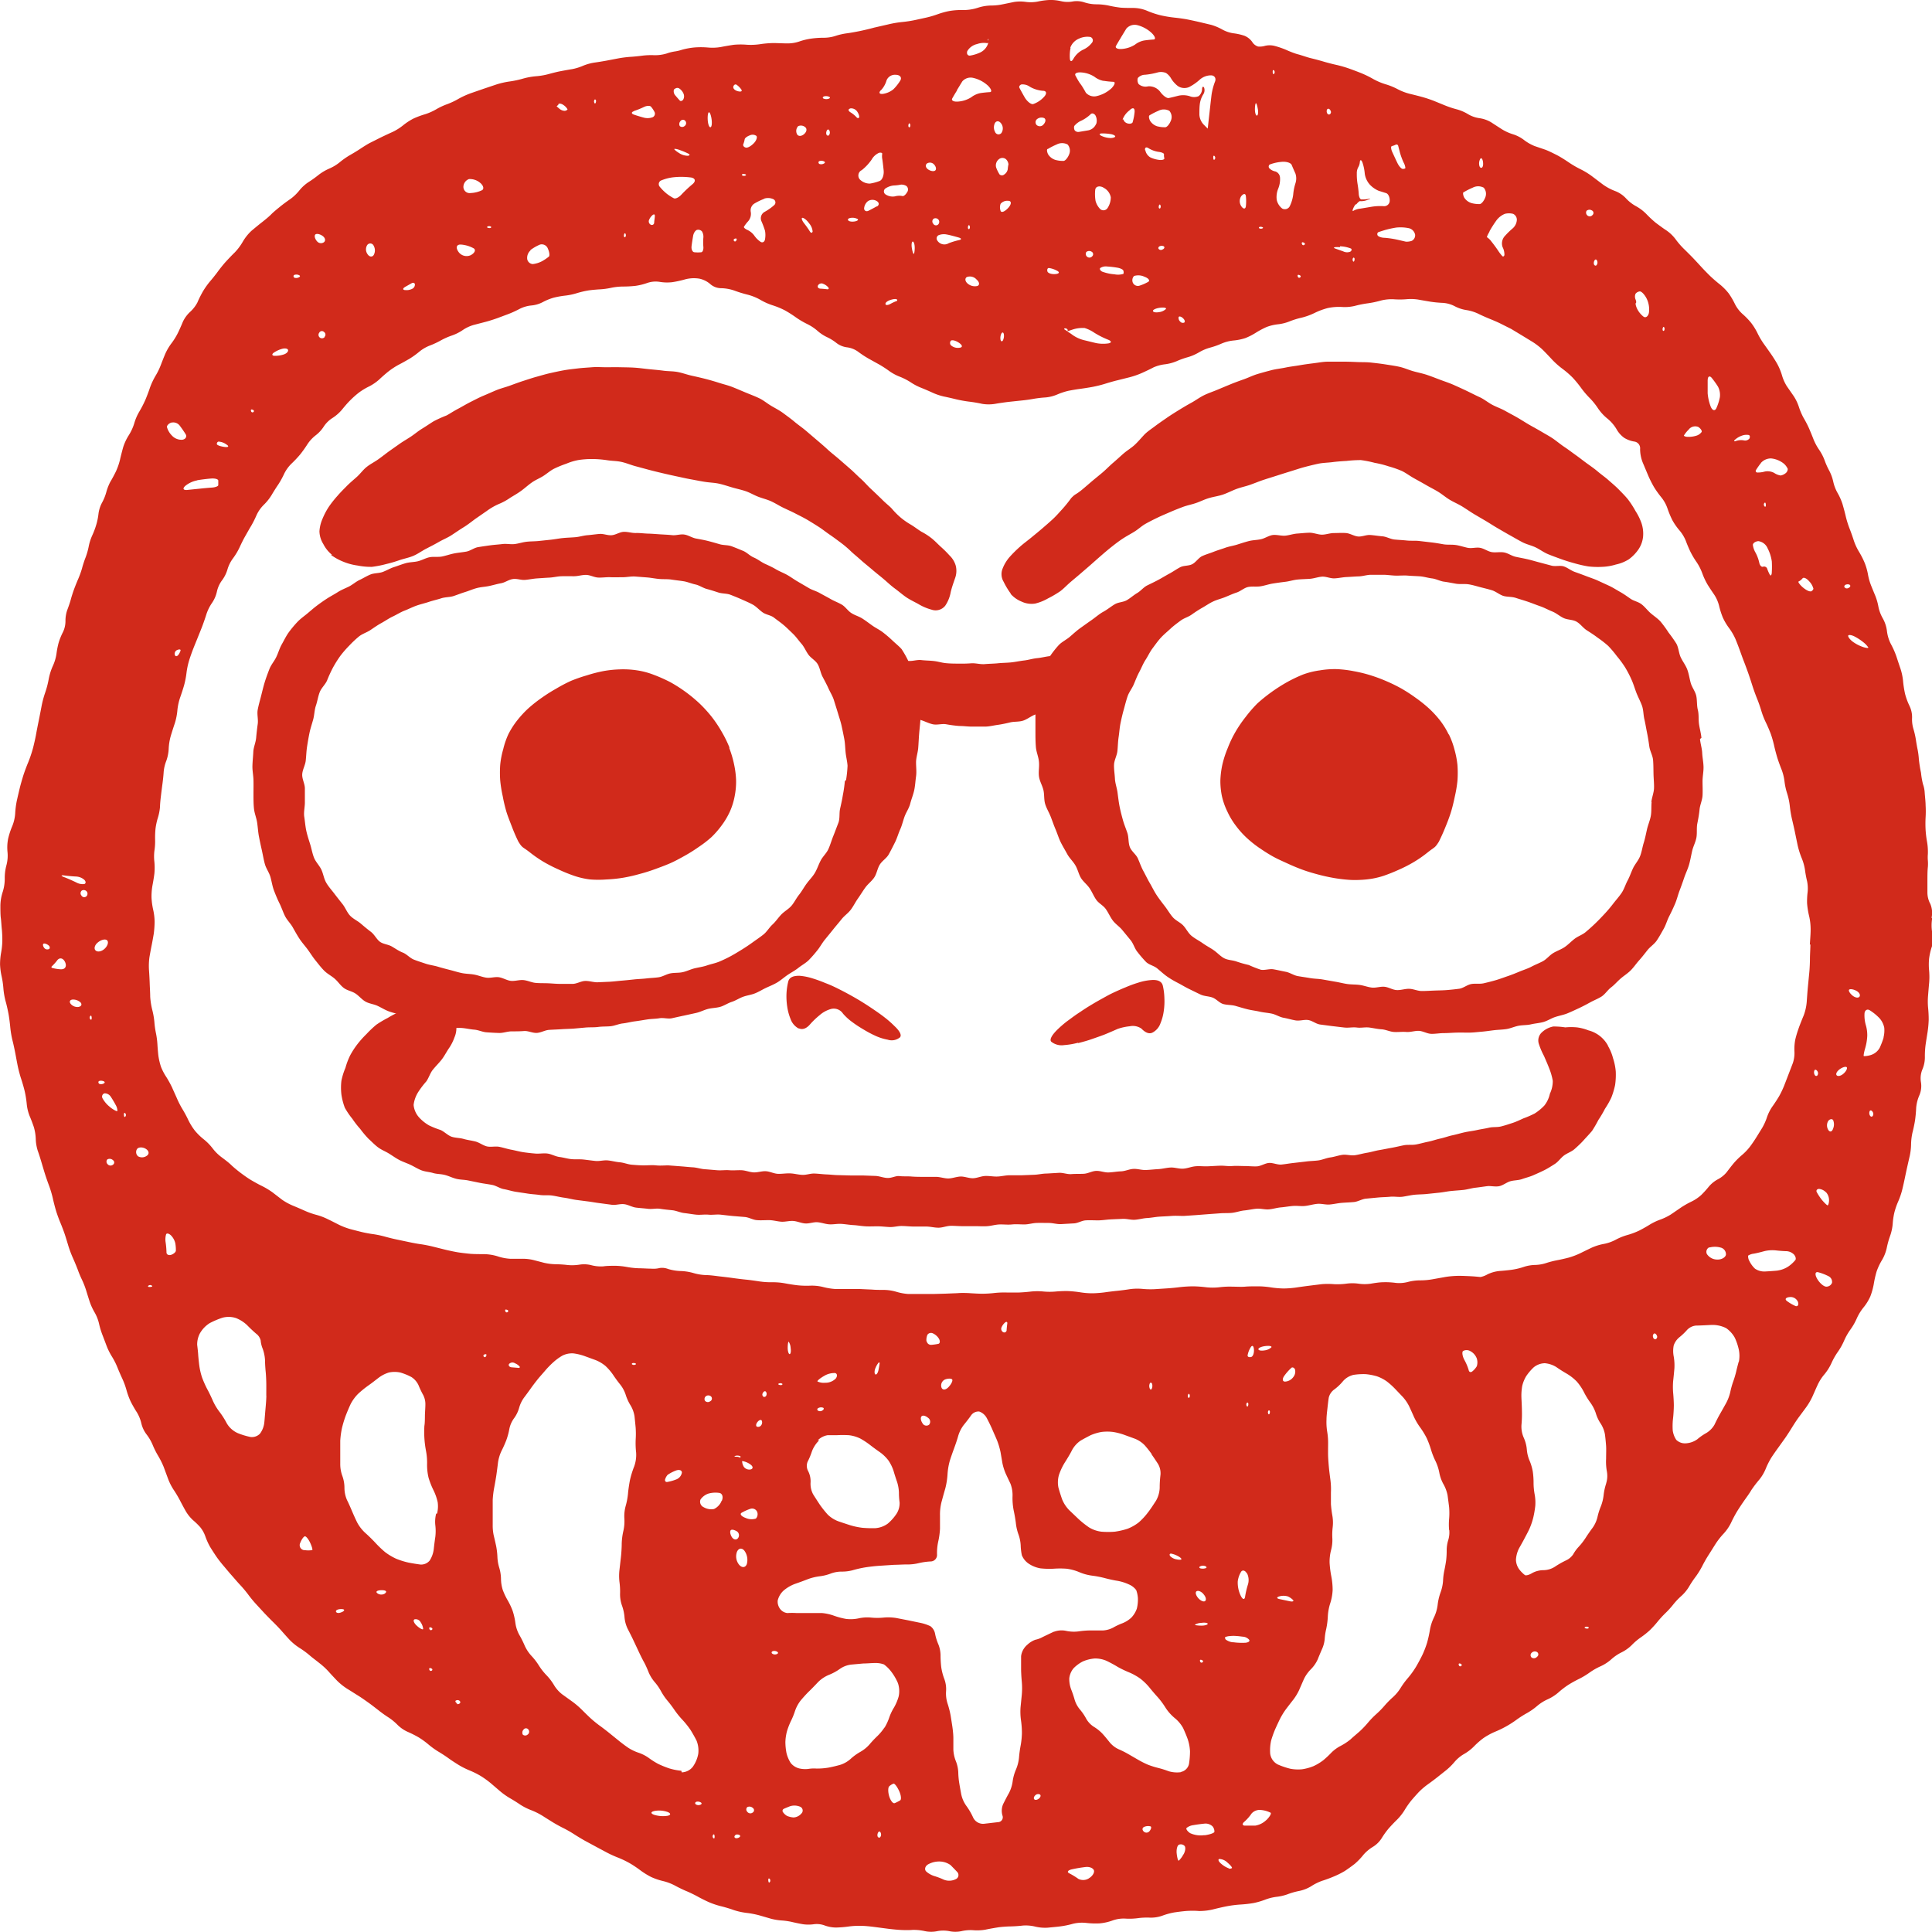
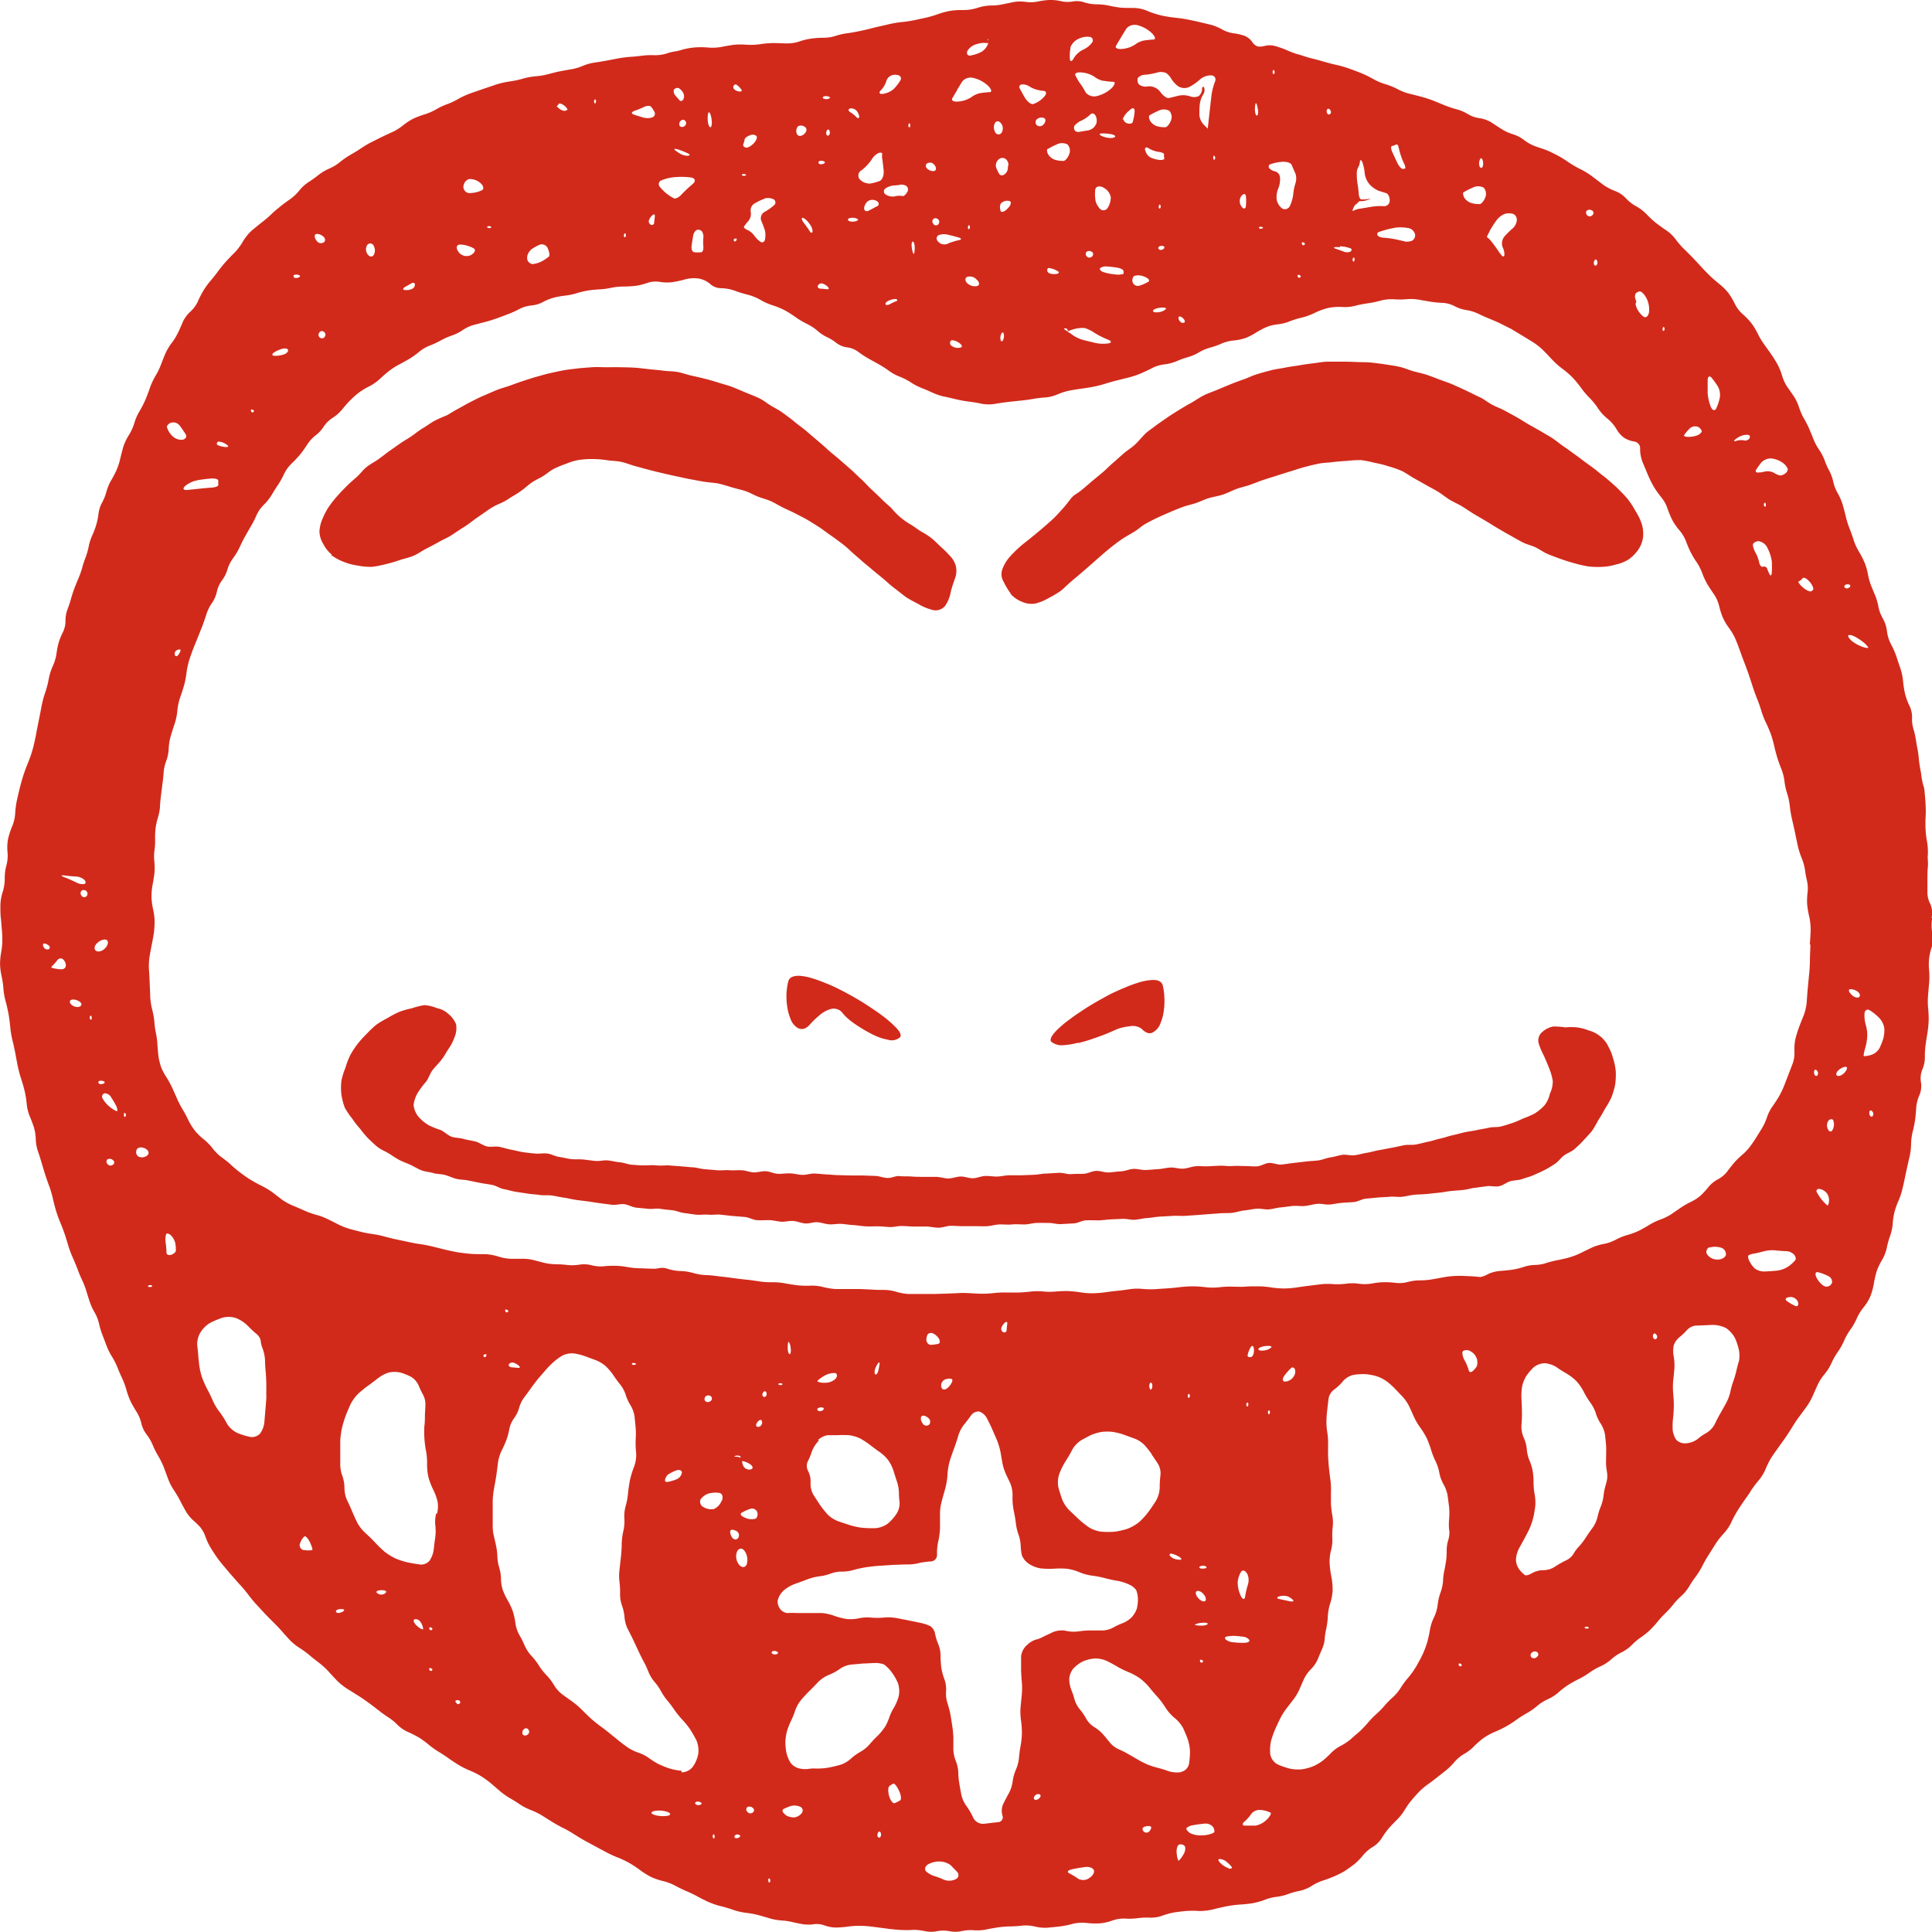
<svg xmlns="http://www.w3.org/2000/svg" width="35" height="35" viewBox="0 0 35 35">
  <defs>
    <style>.a{opacity:0.996;}.b{fill:#d1291a;}</style>
  </defs>
  <g class="a" transform="translate(-5729.999 447)">
    <path class="b" d="M34.99,16.632a.419.419,0,0,0-.021-.256.436.436,0,0,1-.053-.2c0-.059,0-.162,0-.228s0-.173.008-.24a.769.769,0,0,0,0-.12.66.66,0,0,1,0-.113,1.062,1.062,0,0,0-.014-.221,1.845,1.845,0,0,1-.027-.222,2.165,2.165,0,0,1,0-.223,1.855,1.855,0,0,0,0-.223c0-.061-.012-.161-.016-.222a.558.558,0,0,0-.031-.157A1.353,1.353,0,0,1,34.8,14a2.374,2.374,0,0,1-.039-.246,1.38,1.38,0,0,0-.022-.172c-.01-.046-.024-.128-.032-.182a1.517,1.517,0,0,0-.046-.2.609.609,0,0,1-.023-.2.471.471,0,0,0-.046-.211,1.166,1.166,0,0,1-.081-.219,1.837,1.837,0,0,1-.036-.231,1.035,1.035,0,0,0-.048-.228c-.021-.061-.055-.163-.075-.225a1.545,1.545,0,0,0-.1-.223.7.7,0,0,1-.069-.23.623.623,0,0,0-.074-.228.709.709,0,0,1-.08-.209,1.053,1.053,0,0,0-.056-.2c-.022-.052-.057-.138-.078-.19a1.046,1.046,0,0,1-.056-.2,1.1,1.1,0,0,0-.056-.2,1.5,1.5,0,0,0-.1-.2,1.032,1.032,0,0,1-.1-.212c-.019-.061-.054-.16-.078-.22a1.755,1.755,0,0,1-.069-.222c-.014-.063-.042-.165-.06-.226a1.076,1.076,0,0,0-.09-.2.744.744,0,0,1-.076-.2.785.785,0,0,0-.073-.2,1.347,1.347,0,0,1-.086-.194.9.9,0,0,0-.1-.189.991.991,0,0,1-.1-.188c-.021-.055-.057-.143-.082-.2s-.069-.14-.1-.191a1.219,1.219,0,0,1-.084-.2.825.825,0,0,0-.094-.192l-.123-.177a.784.784,0,0,1-.088-.2,1.085,1.085,0,0,0-.083-.2c-.03-.054-.084-.138-.119-.188s-.093-.132-.129-.182a1.365,1.365,0,0,1-.112-.191,1.084,1.084,0,0,0-.117-.188,1.346,1.346,0,0,0-.157-.161.611.611,0,0,1-.134-.177,1.353,1.353,0,0,0-.113-.193,1.042,1.042,0,0,0-.157-.16c-.049-.038-.128-.106-.174-.15s-.119-.119-.161-.165-.113-.123-.157-.169-.118-.119-.164-.164a1.407,1.407,0,0,1-.152-.177.72.72,0,0,0-.168-.159c-.055-.035-.141-.1-.191-.137a2.027,2.027,0,0,1-.17-.159.8.8,0,0,0-.186-.14.722.722,0,0,1-.184-.145.521.521,0,0,0-.193-.129.966.966,0,0,1-.214-.113c-.055-.041-.144-.109-.2-.151a1.336,1.336,0,0,0-.211-.13,1.829,1.829,0,0,1-.215-.125c-.057-.039-.152-.1-.211-.13s-.156-.079-.214-.1L27.8,2.646A.832.832,0,0,1,27.6,2.53a.644.644,0,0,0-.2-.1.888.888,0,0,1-.2-.093l-.19-.123a.567.567,0,0,0-.209-.073.554.554,0,0,1-.206-.072.789.789,0,0,0-.2-.087,1.738,1.738,0,0,1-.213-.07l-.208-.085a2.251,2.251,0,0,0-.218-.072c-.061-.017-.162-.042-.224-.057a1,1,0,0,1-.214-.083,1.2,1.2,0,0,0-.216-.088,1.15,1.15,0,0,1-.221-.093,1.815,1.815,0,0,0-.215-.106c-.061-.025-.162-.063-.224-.085a2.09,2.09,0,0,0-.231-.067c-.065-.014-.17-.041-.233-.06s-.168-.047-.232-.062S23.576,1,23.513.984,23.35.927,23.291.9a1.533,1.533,0,0,0-.208-.07.367.367,0,0,0-.166,0,.333.333,0,0,1-.127.013.192.192,0,0,1-.107-.085.323.323,0,0,0-.139-.11,1.007,1.007,0,0,0-.2-.045.592.592,0,0,1-.2-.067.98.98,0,0,0-.2-.085L21.73.4c-.06-.014-.157-.035-.217-.047s-.168-.027-.238-.034A2.169,2.169,0,0,1,21.02.276a1.6,1.6,0,0,1-.246-.083.662.662,0,0,0-.246-.049c-.069,0-.173,0-.233-.006A2.134,2.134,0,0,1,20.079.1a1.124,1.124,0,0,0-.222-.022.715.715,0,0,1-.216-.036.437.437,0,0,0-.211-.015.519.519,0,0,1-.211-.006A.822.822,0,0,0,19.008,0,1.289,1.289,0,0,0,18.8.028a.667.667,0,0,1-.213.007.729.729,0,0,0-.214,0l-.21.043A1.014,1.014,0,0,1,17.949.1a.826.826,0,0,0-.24.042.854.854,0,0,1-.27.04A1.255,1.255,0,0,0,17.194.2a1.488,1.488,0,0,0-.206.057,1.744,1.744,0,0,1-.206.061l-.21.046a2.174,2.174,0,0,1-.231.035,1.881,1.881,0,0,0-.251.043L15.836.5c-.071.02-.19.048-.263.063s-.18.034-.237.041a1.18,1.18,0,0,0-.209.049.7.7,0,0,1-.217.031A1.631,1.631,0,0,0,14.69.7a1.158,1.158,0,0,0-.215.053.658.658,0,0,1-.226.033c-.066,0-.174-.006-.24-.006A1.809,1.809,0,0,0,13.772.8a1.178,1.178,0,0,1-.238.011,1.389,1.389,0,0,0-.238,0c-.065.009-.17.027-.234.04a.889.889,0,0,1-.236.01A1.51,1.51,0,0,0,12.59.859,1.32,1.32,0,0,0,12.358.9a.758.758,0,0,1-.141.033.784.784,0,0,0-.14.036A.723.723,0,0,1,11.851,1a1.3,1.3,0,0,0-.22.009c-.059.008-.156.018-.215.021a2.073,2.073,0,0,0-.218.028l-.22.042c-.06.011-.158.027-.218.035a.9.9,0,0,0-.2.057.936.936,0,0,1-.2.061c-.059.009-.155.027-.213.038s-.152.035-.209.051a1.251,1.251,0,0,1-.227.039,1.255,1.255,0,0,0-.24.044,1.737,1.737,0,0,1-.24.051,1.478,1.478,0,0,0-.238.054l-.232.078-.231.08a1.547,1.547,0,0,0-.221.1,1.349,1.349,0,0,1-.211.1,1.213,1.213,0,0,0-.2.094,1.01,1.01,0,0,1-.2.088,1.541,1.541,0,0,0-.209.078,1.091,1.091,0,0,0-.187.122.974.974,0,0,1-.188.119c-.056.025-.146.067-.2.093s-.143.072-.2.1-.139.081-.19.115-.136.085-.189.115a1.44,1.44,0,0,0-.181.127.793.793,0,0,1-.19.115.909.909,0,0,0-.193.114,1.985,1.985,0,0,1-.183.131.742.742,0,0,0-.166.151.839.839,0,0,1-.162.155c-.051.035-.132.094-.18.133s-.124.1-.169.146-.121.107-.17.145-.132.107-.186.152a.861.861,0,0,0-.159.2,1.014,1.014,0,0,1-.145.193c-.046.044-.118.12-.161.167s-.107.127-.144.178-.1.13-.141.177a1.42,1.42,0,0,0-.128.18c-.03.052-.076.14-.1.2a.618.618,0,0,1-.135.175.578.578,0,0,0-.13.178c-.023.056-.063.148-.089.2a1.191,1.191,0,0,1-.116.188.976.976,0,0,0-.112.188c-.024.056-.06.148-.08.2a1.223,1.223,0,0,1-.1.206,1.276,1.276,0,0,0-.1.214c-.02.062-.058.161-.083.22a2.058,2.058,0,0,1-.109.211.916.916,0,0,0-.093.217.9.9,0,0,1-.1.215.933.933,0,0,0-.1.215c-.017.062-.044.165-.058.229a1.184,1.184,0,0,1-.073.209c-.025.051-.068.134-.1.185a.934.934,0,0,0-.075.192.884.884,0,0,1-.078.191.581.581,0,0,0-.063.2,1.134,1.134,0,0,1-.041.2A1.477,1.477,0,0,1,1.67,9.7a.892.892,0,0,0-.064.2,1.257,1.257,0,0,1-.057.2c-.021.052-.05.141-.065.2a1.681,1.681,0,0,1-.069.19c-.022.05-.055.133-.074.184s-.046.135-.06.188-.044.138-.064.19a.6.6,0,0,0-.032.2.459.459,0,0,1-.046.2,1.14,1.14,0,0,0-.078.193,1.462,1.462,0,0,0-.039.2.813.813,0,0,1-.066.22,1.052,1.052,0,0,0-.075.24,1.663,1.663,0,0,1-.064.244,1.761,1.761,0,0,0-.065.244c-.013.069-.035.182-.049.251s-.037.182-.049.251-.038.185-.057.257a2.316,2.316,0,0,1-.088.261c-.03.071-.07.179-.089.24s-.048.161-.063.223-.039.165-.053.228a1.571,1.571,0,0,0-.03.233.734.734,0,0,1-.053.229,1.409,1.409,0,0,0-.075.229.833.833,0,0,0-.011.24.673.673,0,0,1-.019.238.874.874,0,0,0-.031.244.782.782,0,0,1-.038.244.84.84,0,0,0-.041.242c0,.068,0,.172.008.229s.012.153.019.211a2.1,2.1,0,0,1,.008.211,1.387,1.387,0,0,1-.023.211A1.184,1.184,0,0,0,0,17.47a1.166,1.166,0,0,0,.027.211A1.574,1.574,0,0,1,.06,17.9a1.355,1.355,0,0,0,.04.237c.019.064.042.17.054.235s.025.173.031.238a1.768,1.768,0,0,0,.04.238c.017.064.039.169.051.232s.031.167.044.231.04.167.061.23.051.165.066.23a1.837,1.837,0,0,1,.037.235.8.8,0,0,0,.053.215c.024.054.058.146.076.2a.878.878,0,0,1,.034.217.783.783,0,0,0,.038.215c.021.057.05.151.067.209s.045.152.063.209.051.152.074.212a1.938,1.938,0,0,1,.066.221c.013.062.039.162.057.223s.053.158.078.217.062.155.082.215.05.159.068.22a1.907,1.907,0,0,0,.082.215c.026.058.064.15.083.2a1.98,1.98,0,0,0,.081.194,1.518,1.518,0,0,1,.077.2c.017.056.045.146.063.2a1.082,1.082,0,0,0,.089.191.749.749,0,0,1,.078.2,1.438,1.438,0,0,0,.06.2c.021.054.055.144.076.2a1.123,1.123,0,0,0,.1.2,1.333,1.333,0,0,1,.1.2c.022.056.062.146.087.2a1.362,1.362,0,0,1,.075.206,1.32,1.32,0,0,0,.076.206c.027.054.076.141.11.192a.683.683,0,0,1,.082.2.531.531,0,0,0,.093.2.849.849,0,0,1,.112.191,1.515,1.515,0,0,0,.1.2,1.514,1.514,0,0,1,.1.2l.078.211a1.018,1.018,0,0,0,.1.2,2.15,2.15,0,0,1,.116.194c.028.055.076.144.108.2a.712.712,0,0,0,.128.159,1.334,1.334,0,0,1,.132.128.559.559,0,0,1,.093.167,1.175,1.175,0,0,0,.086.19c.03.049.082.13.115.178s.092.123.13.167.1.12.144.169.109.127.153.173a2.159,2.159,0,0,1,.147.175,2.137,2.137,0,0,0,.144.175l.152.165c.042.044.112.116.156.159s.114.115.154.161.108.122.15.167a1.02,1.02,0,0,0,.174.141,1.542,1.542,0,0,1,.182.133c.046.041.127.1.177.141a1.315,1.315,0,0,1,.169.155c.042.048.113.123.157.169a1.134,1.134,0,0,0,.18.143c.055.033.143.09.2.125s.139.094.19.13.132.1.178.135a2.109,2.109,0,0,0,.177.127.983.983,0,0,1,.168.138.63.63,0,0,0,.178.123,1.97,1.97,0,0,1,.2.1,1.461,1.461,0,0,1,.18.13,1.457,1.457,0,0,0,.18.13c.053.031.136.085.185.121s.133.09.185.122a1.5,1.5,0,0,0,.2.1,1.547,1.547,0,0,1,.2.1,1.71,1.71,0,0,1,.179.129l.169.145a1.3,1.3,0,0,0,.181.128c.053.03.138.083.188.118a1.094,1.094,0,0,0,.2.1,1.293,1.293,0,0,1,.2.1c.051.033.136.086.188.118s.139.08.195.107a2.11,2.11,0,0,1,.193.111c.051.033.137.085.191.115l.2.108.2.107a1.961,1.961,0,0,0,.208.094,1.786,1.786,0,0,1,.207.1,1.965,1.965,0,0,1,.19.127,1.408,1.408,0,0,0,.193.12,1.128,1.128,0,0,0,.218.075.944.944,0,0,1,.215.081c.055.031.148.076.206.1s.152.069.207.1.148.077.2.1a1.45,1.45,0,0,0,.222.075c.064.015.168.046.23.069a1.2,1.2,0,0,0,.234.052,1.622,1.622,0,0,1,.237.046l.207.06a1.059,1.059,0,0,0,.188.031,1.208,1.208,0,0,1,.193.028c.053.013.141.031.195.04a.713.713,0,0,0,.2,0,.408.408,0,0,1,.193.022.621.621,0,0,0,.208.038,1.966,1.966,0,0,0,.232-.019,1.394,1.394,0,0,1,.233-.011c.064,0,.168.012.231.02l.229.03c.064.009.167.019.231.023s.167.006.231,0a.939.939,0,0,1,.225.023.549.549,0,0,0,.22,0,.572.572,0,0,1,.22,0,.542.542,0,0,0,.218,0,.731.731,0,0,1,.22-.017.865.865,0,0,0,.219-.011c.059-.013.158-.03.219-.04s.163-.017.224-.018.164-.007.225-.015a.718.718,0,0,1,.226.017.766.766,0,0,0,.227.021c.062-.006.165-.015.227-.023a1.578,1.578,0,0,0,.231-.047.691.691,0,0,1,.239-.017,1.465,1.465,0,0,0,.244.009.91.91,0,0,0,.236-.052.6.6,0,0,1,.229-.035,1.158,1.158,0,0,0,.227-.007,1.265,1.265,0,0,1,.227-.01.615.615,0,0,0,.217-.034,1.262,1.262,0,0,1,.211-.059c.061-.01.159-.022.218-.027s.167-.007.238,0a1.091,1.091,0,0,0,.254-.029c.069-.018.181-.044.25-.057a2.055,2.055,0,0,1,.253-.032,2.138,2.138,0,0,0,.235-.027,1.371,1.371,0,0,0,.211-.062.88.88,0,0,1,.209-.051.869.869,0,0,0,.2-.048,1.312,1.312,0,0,1,.211-.059.681.681,0,0,0,.207-.082.976.976,0,0,1,.2-.1c.06-.018.155-.053.212-.078a1.538,1.538,0,0,0,.2-.1c.052-.034.134-.093.182-.131A1.19,1.19,0,0,0,24.7,33.6a.72.72,0,0,1,.171-.143.494.494,0,0,0,.157-.154,1.473,1.473,0,0,1,.129-.18c.04-.045.108-.117.152-.159a.971.971,0,0,0,.133-.168,1.538,1.538,0,0,1,.119-.172c.037-.045.1-.115.139-.157a1.29,1.29,0,0,1,.16-.138c.048-.034.125-.091.17-.127l.165-.131a1.118,1.118,0,0,0,.155-.153.664.664,0,0,1,.173-.143.831.831,0,0,0,.179-.138,1.416,1.416,0,0,1,.17-.149,1.252,1.252,0,0,1,.2-.111,1.846,1.846,0,0,0,.4-.222,1.881,1.881,0,0,1,.19-.121,1.145,1.145,0,0,0,.185-.13.8.8,0,0,1,.191-.12.8.8,0,0,0,.19-.121,1.571,1.571,0,0,1,.179-.138,2.1,2.1,0,0,1,.2-.111,1.4,1.4,0,0,0,.193-.117,1.192,1.192,0,0,1,.2-.113.771.771,0,0,0,.188-.123.813.813,0,0,1,.187-.127.71.71,0,0,0,.184-.131,1.089,1.089,0,0,1,.166-.141,1.48,1.48,0,0,0,.163-.13,1.808,1.808,0,0,0,.14-.154,1.836,1.836,0,0,1,.143-.156,1.534,1.534,0,0,0,.143-.158,1.254,1.254,0,0,1,.147-.154.749.749,0,0,0,.134-.162,1.818,1.818,0,0,1,.123-.185,1.457,1.457,0,0,0,.123-.2,2.244,2.244,0,0,1,.115-.2l.126-.2a1.371,1.371,0,0,1,.145-.183.823.823,0,0,0,.131-.192,2.183,2.183,0,0,1,.109-.206c.033-.054.091-.141.128-.194s.1-.138.13-.192a2.079,2.079,0,0,1,.141-.186.779.779,0,0,0,.12-.2,1.442,1.442,0,0,1,.1-.2c.033-.051.091-.134.127-.183l.13-.182c.035-.05.089-.135.121-.187s.086-.136.123-.185l.133-.18a1.227,1.227,0,0,0,.112-.191c.025-.056.065-.148.089-.2a.845.845,0,0,1,.125-.2.908.908,0,0,0,.128-.2,1.235,1.235,0,0,1,.118-.21,1.142,1.142,0,0,0,.116-.207,1.087,1.087,0,0,1,.114-.2,1.112,1.112,0,0,0,.114-.2.892.892,0,0,1,.123-.2.89.89,0,0,0,.123-.2,1.218,1.218,0,0,0,.062-.223,1.868,1.868,0,0,1,.051-.226,1.105,1.105,0,0,1,.1-.212.74.74,0,0,0,.084-.215,1.565,1.565,0,0,1,.062-.222.871.871,0,0,0,.046-.214,1.3,1.3,0,0,1,.03-.206,1.326,1.326,0,0,1,.069-.2,1.354,1.354,0,0,0,.07-.2c.014-.055.035-.148.047-.206s.032-.153.045-.211.034-.152.048-.211a1.079,1.079,0,0,0,.024-.214,1.035,1.035,0,0,1,.027-.214c.015-.057.035-.152.044-.211s.019-.161.021-.227a.712.712,0,0,1,.059-.233.429.429,0,0,0,.028-.234.422.422,0,0,1,.024-.228.56.56,0,0,0,.047-.223,1.581,1.581,0,0,1,.013-.228c.009-.062.025-.163.035-.225a1.91,1.91,0,0,0,.021-.224,1.983,1.983,0,0,0-.011-.223,1.291,1.291,0,0,1,0-.223c.005-.061.013-.162.019-.223a1.306,1.306,0,0,0,0-.224,1.083,1.083,0,0,1,0-.223,1.147,1.147,0,0,1,.051-.218.477.477,0,0,0,.007-.234.8.8,0,0,1,0-.289m-34.1.558A.069.069,0,0,1,.8,17.172c-.021-.026-.028-.058-.017-.072s.049-.006.085.018.043.057.017.072m.217.37a.742.742,0,0,1-.164-.027c-.01-.007-.008-.019,0-.027a.865.865,0,0,0,.1-.112c.045-.054.109-.037.142.04s-.005.132-.085.125m.071-1.666c-.067-.027-.069-.042,0-.033s.162.017.213.019a.247.247,0,0,1,.148.06c.03.031.03.065,0,.076a.239.239,0,0,1-.145-.028c-.05-.025-.146-.068-.213-.094m.258,2.348a.161.161,0,0,1-.145-.052c-.033-.04-.019-.076.031-.081a.2.2,0,0,1,.145.052c.03.033.016.07-.031.08m.134-2a.057.057,0,0,1-.087-.017.062.062,0,0,1,.008-.09.07.07,0,0,1,.088.017.066.066,0,0,1-.008.09m.073,2.225a.047.047,0,0,1-.006-.051c.008-.014.019-.019.024-.01a.1.1,0,0,1,.006.051c0,.019-.013.023-.024.01m.136-1.391c.058-.049.133-.068.166-.041s.017.094-.036.148-.128.072-.167.04-.021-.1.037-.147m.033,2.563a.033.033,0,0,1-.02-.043c.008-.015.043-.02.078-.011s.044.028.02.043a.1.1,0,0,1-.078.011M2.045,21.1a.07.07,0,0,1-.1-.014.06.06,0,0,1,0-.083.087.087,0,0,1,.1.014.049.049,0,0,1,0,.083M2,20.061a.519.519,0,0,1-.145-.167.061.061,0,0,1,.037-.087.131.131,0,0,1,.113.06c.027.04.067.107.089.149a.219.219,0,0,1,.032.108c0,.017-.061-.011-.127-.062m.252.168a.1.1,0,0,1-.006-.051c0-.019.013-.023.024-.01a.047.047,0,0,1,.006.051c-.008.014-.019.019-.024.01M31.9,8.386a.242.242,0,0,1,.186-.081.441.441,0,0,1,.206.077.268.268,0,0,1,.094.113.1.1,0,0,1-.042.08.2.2,0,0,1-.087.039.285.285,0,0,1-.116-.046.253.253,0,0,0-.173-.025.459.459,0,0,1-.137.017.029.029,0,0,1-.02-.046,1.434,1.434,0,0,1,.09-.127m.087.775c0,.019-.013.023-.024.01a.049.049,0,0,1-.007-.051c.008-.015.019-.02.025-.01a.1.1,0,0,1,.006.051m-.137.641a.213.213,0,0,1,.17.13.738.738,0,0,1,.076.238,1.755,1.755,0,0,1,0,.193c0,.052-.02.075-.034.051a.686.686,0,0,1-.048-.107.059.059,0,0,0-.075-.042c-.029.011-.061-.022-.071-.075a.7.7,0,0,0-.066-.178.368.368,0,0,1-.049-.141c0-.032.044-.064.1-.069m-.423-1.838a.368.368,0,0,1,.131-.075.234.234,0,0,1,.119-.009c.02.009.024.037.01.064a.1.1,0,0,1-.1.033.286.286,0,0,0-.141.01c-.037.015-.046,0-.019-.023m-.495-1.081c0-.065.034-.083.071-.04a1.579,1.579,0,0,1,.116.162.326.326,0,0,1,.033.19.893.893,0,0,1-.064.2c-.026.054-.07.042-.1-.025a.878.878,0,0,1-.057-.246c0-.067,0-.177,0-.242m-.341.895a.15.15,0,0,1,.17-.044c.043.027.071.069.062.091a.18.18,0,0,1-.1.069.47.47,0,0,1-.153.02c-.037,0-.068-.014-.069-.023a.537.537,0,0,1,.091-.112M30.127,5.93c.008-.013.019-.009.024.01a.055.055,0,0,1-.007.051c-.01.009-.021,0-.024-.01a.077.077,0,0,1,.007-.051m-.5-.606a.113.113,0,0,1,.08-.045c.03,0,.085.056.122.129a.448.448,0,0,1,.042.257c-.014.069-.06.1-.1.07a.422.422,0,0,1-.116-.145c-.022-.049-.031-.092-.021-.1s.008-.033-.006-.067a.131.131,0,0,1,0-.1m-.738-.612c.015-.019.035-.01.044.019a.076.076,0,0,1-.015.077c-.017.013-.037,0-.044-.019a.093.093,0,0,1,.015-.077m-.055-.9a.05.05,0,0,1,.014.084.064.064,0,0,1-.093.008.067.067,0,0,1-.015-.084.082.082,0,0,1,.094-.008m-1.852.378a2.108,2.108,0,0,1,.128-.2.361.361,0,0,1,.15-.115.3.3,0,0,1,.149,0,.117.117,0,0,1,.068.111.221.221,0,0,1-.075.152,1.439,1.439,0,0,0-.152.15.2.2,0,0,0-.031.19.3.3,0,0,1,.033.143c-.006.023-.022.033-.037.021a.779.779,0,0,1-.077-.1c-.029-.044-.082-.117-.119-.162a.309.309,0,0,0-.082-.081c-.008,0,.012-.047.044-.1m-.164-1.324c.016-.019.037,0,.046.054s0,.1-.022.11-.042-.013-.046-.054a.169.169,0,0,1,.022-.11m-.3.607a1.224,1.224,0,0,1,.16-.081.212.212,0,0,1,.2,0,.17.17,0,0,1,.028.177c-.024.063-.068.117-.1.12a.53.53,0,0,1-.146-.017.238.238,0,0,1-.135-.1c-.022-.043-.028-.088-.011-.1m-.879.769a.113.113,0,0,1-.06.114.284.284,0,0,1-.107.015l-.152-.035a1.687,1.687,0,0,0-.231-.035c-.065,0-.124-.025-.131-.048a.043.043,0,0,1,.013-.053c.015-.006.071-.024.123-.04a1.827,1.827,0,0,1,.2-.044.75.75,0,0,1,.222.009.15.15,0,0,1,.122.115m-.424-1.6a.28.28,0,0,0,.07-.024.032.032,0,0,1,.049.02c.005.022.021.08.033.128a1.323,1.323,0,0,0,.064.172.26.26,0,0,1,.033.1c0,.01-.026.018-.049.017s-.065-.046-.092-.1-.069-.147-.094-.2-.031-.106-.014-.109m-.648,1.061c.033-.044.069-.075.08-.068a.3.3,0,0,0,.129-.022c.059-.019.069-.028.022-.019a.571.571,0,0,1-.13.01c-.024,0-.046-.046-.049-.1s-.013-.131-.022-.183a1.059,1.059,0,0,1-.013-.186.222.222,0,0,1,.024-.111.219.219,0,0,0,.031-.1c.006-.044.026-.041.046.008a.835.835,0,0,1,.043.206.375.375,0,0,0,.094.2.481.481,0,0,0,.157.109l.137.043c.037.012.066.073.064.136a.1.1,0,0,1-.108.1,1.016,1.016,0,0,0-.211.009l-.215.036a.319.319,0,0,0-.123.038c-.009.011-.015.006-.015-.012a.32.32,0,0,1,.06-.112m-.026.987a.077.077,0,0,1-.007.051c-.008.013-.019.009-.024-.01a.055.055,0,0,1,.007-.051c.009-.009.021,0,.024.01m-.263-.219a.581.581,0,0,1,.2.041c.018.015.012.041-.015.057a.156.156,0,0,1-.126-.006L24.181,4.5c-.041-.019,0-.029.093-.022m-.221-2.506c.017-.008.04.007.051.035a.047.047,0,0,1-.017.065c-.021.009-.044-.007-.051-.035s0-.058.017-.065M23.627,4.4a.02.02,0,0,1,0,.036.025.025,0,0,1-.039-.009c-.008-.015-.008-.031,0-.036s.025,0,.039.009m-.076.59a.02.02,0,0,1,0,.036.025.025,0,0,1-.039-.009c-.007-.015-.008-.031,0-.036s.025,0,.04.009m-.472-3.713a.047.047,0,0,1,.006.051c-.008.015-.019.019-.024.01a.1.1,0,0,1-.006-.051c0-.019.013-.023.024-.01M23,2.981a.78.78,0,0,1,.207-.048c.088-.011.175.014.192.055s.048.112.068.156a.282.282,0,0,1,0,.177.934.934,0,0,0-.04.2.664.664,0,0,1-.06.209.1.1,0,0,1-.139.048.269.269,0,0,1-.1-.158.4.4,0,0,1,.026-.2.453.453,0,0,0,.034-.2.126.126,0,0,0-.084-.114.206.206,0,0,1-.11-.058A.047.047,0,0,1,23,2.981M22.82,4.11a.084.084,0,0,1,.052.007c.014.007.009.018-.011.023a.062.062,0,0,1-.052-.006c-.009-.009,0-.02.011-.024m-.068-2.24c.01,0,.025.051.035.113s0,.111-.019.111-.035-.052-.035-.113.009-.112.019-.111m-.265,1.682c.04-.049.076-.049.082,0a.853.853,0,0,1,0,.185c-.008.054-.044.054-.082,0a.164.164,0,0,1,0-.186M21.128,1.326a.293.293,0,0,1,.089.1.51.51,0,0,0,.12.133.213.213,0,0,0,.208.016.9.9,0,0,0,.192-.135.308.308,0,0,1,.2-.075c.065,0,.1.055.071.119a1.124,1.124,0,0,0-.061.235l-.014.119-.055.492L21.8,2.252a.287.287,0,0,1-.073-.172c0-.052,0-.136.007-.187a.449.449,0,0,1,.059-.177.138.138,0,0,0,.018-.132c-.019-.025-.035-.01-.036.035a.167.167,0,0,1-.062.123.21.21,0,0,1-.163,0,.4.4,0,0,0-.207-.007c-.058.015-.135.034-.171.041s-.105-.044-.154-.112a.252.252,0,0,0-.22-.1.192.192,0,0,1-.171-.04.132.132,0,0,1-.015-.111.178.178,0,0,1,.134-.059,1.323,1.323,0,0,0,.215-.039.239.239,0,0,1,.166.009m.882,1.556c-.008.015-.019.02-.024.01a.1.1,0,0,1-.006-.051c0-.019.013-.023.024-.01a.047.047,0,0,1,.006.051m-.555,2.963a.062.062,0,0,1-.076-.019.088.088,0,0,1-.027-.08c.009-.019.044-.011.076.018s.046.065.027.08M19.333,6l-.031-.02c-.028-.014-.033-.028-.012-.031a.047.047,0,0,1,.05.025A.023.023,0,0,1,19.333,6m.523-3.756a.192.192,0,0,1-.14.117l-.168.028a.083.083,0,0,1-.08-.028.108.108,0,0,1-.008-.078.352.352,0,0,1,.134-.1.635.635,0,0,0,.16-.111c.022-.027.06-.02.087.014a.2.2,0,0,1,.017.161m.127,1.151a.245.245,0,0,1,.137.176.356.356,0,0,1-.058.194.089.089,0,0,1-.131.022.334.334,0,0,1-.087-.151.743.743,0,0,1-.006-.2c.007-.061.073-.08.146-.043m-.2,1.246a.065.065,0,0,1-.094.008.066.066,0,0,1-.014-.084.081.081,0,0,1,.093-.008.051.051,0,0,1,.015.084m-.139,1.3a.654.654,0,0,1,.177.086,1.54,1.54,0,0,0,.242.123c.072.027.076.059.011.07a.655.655,0,0,1-.228-.007l-.218-.053a.619.619,0,0,1-.2-.092c-.031-.024-.066-.047-.1-.066l.1-.033a.568.568,0,0,1,.2-.028m.339-1.019c-.037-.018-.055-.048-.04-.067a.185.185,0,0,1,.127-.028,1.619,1.619,0,0,1,.193.023c.051.01.1.035.1.054a.084.084,0,0,1,0,.057.341.341,0,0,1-.163.007.785.785,0,0,1-.217-.047m.366-2.757A.372.372,0,0,1,20.46,2c.06-.062.1-.047.093.032a.966.966,0,0,1-.036.185c-.011.022-.051.03-.091.019s-.072-.044-.073-.072M20.543,5a.26.26,0,0,1,.188.013c.076.028.107.07.069.093a.814.814,0,0,1-.16.07.1.1,0,0,1-.119-.056A.113.113,0,0,1,20.543,5m.2-2.278c-.008-.05.021-.066.064-.036a.486.486,0,0,0,.179.065c.055.006.1.025.1.043a.2.2,0,0,0,.006.071c.006.022-.031.037-.082.033a.521.521,0,0,1-.17-.046.194.194,0,0,1-.092-.13m.275,1.734c.029-.006.06,0,.068.017s-.008.038-.037.049a.052.052,0,0,1-.068-.017c-.009-.02.007-.043.037-.049m-.031-.692a.077.077,0,0,1,.007-.051c.008-.013.019-.008.024.01a.055.055,0,0,1-.007.051c-.01.009-.021,0-.024-.01m.022,1.811c.071-.008.119,0,.107.023a.224.224,0,0,1-.128.057c-.058.01-.107,0-.107-.023s.058-.048.128-.057M20.969,2.29a.238.238,0,0,1-.134-.1c-.023-.043-.028-.089-.012-.1a1.2,1.2,0,0,1,.16-.082.212.212,0,0,1,.2,0,.17.17,0,0,1,.028.177c-.024.062-.068.117-.1.12a.513.513,0,0,1-.146-.017M20.305.68c.026-.041.069-.114.1-.163a.2.2,0,0,1,.2-.061A.594.594,0,0,1,20.865.6c.062.062.076.114.031.116s-.122.01-.173.018a.386.386,0,0,0-.163.075.513.513,0,0,1-.227.077c-.086.01-.139-.016-.116-.056s.062-.107.088-.147M20.111,2.5a.407.407,0,0,1-.161-.04c-.043-.022-.038-.042.011-.043a.94.94,0,0,1,.169.014c.044.009.076.028.072.043s-.045.027-.091.027m-.118-1.037a1.5,1.5,0,0,0,.173.018c.045,0,.03.054-.031.117a.593.593,0,0,1-.265.141.2.2,0,0,1-.2-.061c-.026-.049-.069-.122-.1-.162s-.066-.107-.088-.148.03-.065.116-.056a.505.505,0,0,1,.227.077.392.392,0,0,0,.163.075m-.6-.6A.283.283,0,0,1,19.546.7a.357.357,0,0,1,.207-.03.065.065,0,0,1,.031.1A.415.415,0,0,1,19.621.9a.41.41,0,0,0-.173.16c-.031.059-.061.062-.067.007a.729.729,0,0,1,.012-.2M18.98,2.7a1.286,1.286,0,0,1,.16-.082.213.213,0,0,1,.2,0,.171.171,0,0,1,.028.177c-.024.062-.069.117-.1.12a.532.532,0,0,1-.146-.017.241.241,0,0,1-.134-.1c-.023-.043-.028-.089-.012-.1M19,4.855a.436.436,0,0,1,.145.048c.057.028.044.056-.026.062s-.136-.016-.145-.048,0-.061.027-.062M18.5,1.53a.228.228,0,0,1,.158.043.566.566,0,0,0,.234.072c.071,0,.076.056.013.118a.474.474,0,0,1-.191.123c-.042.006-.111-.051-.154-.126s-.085-.152-.094-.172.006-.046.035-.058m.405.721a.086.086,0,0,1-.126.015.073.073,0,0,1,.01-.111.126.126,0,0,1,.126-.015c.033.019.028.069-.01.111M18.126,3.82a.184.184,0,0,1,0-.128.159.159,0,0,1,.138-.054c.062,0,.062.06,0,.128s-.123.093-.139.054m.059,2.232a.186.186,0,0,1-.015.112c-.015.028-.035.025-.044-.008a.18.18,0,0,1,.015-.113c.017-.029.036-.025.044.009m.084-3.075a.684.684,0,0,0-.013.091.144.144,0,0,1-.062.092.064.064,0,0,1-.086,0,.666.666,0,0,1-.062-.126.142.142,0,0,1,.048-.148.1.1,0,0,1,.132,0,.15.15,0,0,1,.044.1m-.243-.761c.029-.043.08-.035.114.018a.149.149,0,0,1,0,.167.067.067,0,0,1-.114-.019.173.173,0,0,1,0-.167M17.9.739c0-.01-.011-.023,0-.03s.007.008,0,.03m-.2.059a.369.369,0,0,1,.183-.016c.005,0,.009-.007.014-.007s0,.012,0,.02a.273.273,0,0,1-.141.156.711.711,0,0,1-.188.057c-.04,0-.061-.034-.046-.081A.275.275,0,0,1,17.692.8m-.359.836c.026-.041.069-.114.1-.163a.2.2,0,0,1,.2-.061.587.587,0,0,1,.265.141c.062.062.076.114.032.116s-.123.01-.173.018a.4.4,0,0,0-.163.075.51.51,0,0,1-.227.077c-.087.01-.139-.016-.117-.056s.062-.107.088-.147m.347,3.423c.057.048.067.1.023.121a.2.2,0,0,1-.173-.038c-.051-.04-.062-.094-.023-.122a.16.16,0,0,1,.173.038m-.149-.921a.071.071,0,0,1,.006-.05c.008-.014.019-.009.024.01a.054.054,0,0,1-.006.05c-.01.009-.021,0-.024-.01m-.369.114c.057.012.145.036.2.052s.055.038,0,.048a1.322,1.322,0,0,0-.181.055.151.151,0,0,1-.215-.064A.066.066,0,0,1,17,4.262a.258.258,0,0,1,.159-.012M17.379,6.3a.188.188,0,0,1-.152-.044.062.062,0,0,1,0-.085c.023-.017.091,0,.152.044s.06.08,0,.085M17,3.979a.066.066,0,0,1-.008.09.057.057,0,0,1-.087-.017.062.062,0,0,1,.008-.09A.07.07,0,0,1,17,3.979M16.79,2.963a.1.1,0,0,1,.128.014c.036.037.048.086.026.109s-.079.017-.127-.014-.06-.08-.027-.109m-.255,1.413c.019,0,.035.052.035.113s-.009.111-.018.111-.026-.051-.035-.113,0-.111.018-.111m-.072-2.134c.008-.013.019-.008.024.01a.055.055,0,0,1-.006.051c-.01.009-.021,0-.024-.01a.073.073,0,0,1,.006-.051m-.046,1.125a.084.084,0,0,1,.014.117c-.026.046-.065.076-.086.067a.291.291,0,0,0-.132.006.234.234,0,0,1-.168-.033.065.065,0,0,1-.008-.108.325.325,0,0,1,.155-.056.7.7,0,0,0,.125-.015.169.169,0,0,1,.1.023m-.17,2.06c.01.011.008.023-.006.026a.751.751,0,0,0-.112.052c-.048.025-.087.027-.089,0s.04-.056.093-.073.1-.021.114-.009M15.96,1.633a.433.433,0,0,0,.1-.178.163.163,0,0,1,.163-.1c.077,0,.117.044.088.1a.83.83,0,0,1-.128.163.391.391,0,0,1-.191.083c-.063.007-.078-.023-.035-.067m-.351,1.452a.89.89,0,0,0,.183-.194.292.292,0,0,1,.135-.124c.035-.006.06,0,.057.02a.271.271,0,0,0,0,.086c.006.03.017.125.026.211s-.023.173-.071.193a.84.84,0,0,1-.179.048.255.255,0,0,1-.179-.073.108.108,0,0,1,.025-.167m.283.65c-.044.025-.113.062-.154.082s-.076,0-.079-.04a.186.186,0,0,1,.071-.135.15.15,0,0,1,.159,0c.046.028.047.073,0,.1m-.483-1.779a.133.133,0,0,1,.127.056c.029.041.044.09.035.108s-.031.015-.048-.006a.514.514,0,0,0-.109-.088c-.043-.027-.045-.058,0-.069m.016,1.981a.2.2,0,0,1,.115.022c.02.016-.006.036-.057.044s-.1,0-.115-.022.013-.04.057-.044m-.493-2.2a.139.139,0,0,1,.091.007c.025.012.019.028-.013.037a.127.127,0,0,1-.091-.006c-.018-.012-.012-.029.013-.038m.1.629a.076.076,0,0,1-.015.077c-.017.014-.037,0-.044-.019a.094.094,0,0,1,.015-.077c.015-.019.035-.01.044.019m-.118.543c.035.009.044.028.019.042a.1.1,0,0,1-.08.012.031.031,0,0,1-.019-.043c.009-.015.045-.02.08-.012m0,2.224a.229.229,0,0,1,.094.065c.017.023.006.038-.023.034s-.084-.009-.121-.011-.057-.029-.042-.059a.073.073,0,0,1,.091-.03m-.189-.945c-.008.029-.03.028-.048,0a1.708,1.708,0,0,0-.105-.149c-.041-.052-.055-.1-.031-.1s.078.038.121.1a.257.257,0,0,1,.064.158m-.263-1.918a.119.119,0,0,1,.127.017c.04.031.028.09-.026.132s-.11.034-.127-.017a.127.127,0,0,1,.026-.132M13.839,3.6a.226.226,0,0,1,.173.01.065.065,0,0,1,.01.108.949.949,0,0,1-.171.12.133.133,0,0,0-.059.167,1.513,1.513,0,0,1,.066.176.437.437,0,0,1,0,.154c-.008.048-.045.069-.082.045a.44.44,0,0,1-.113-.113.322.322,0,0,0-.121-.1c-.042-.018-.071-.044-.066-.058a.608.608,0,0,1,.076-.1A.207.207,0,0,0,13.6,3.84a.146.146,0,0,1,.06-.149,1.1,1.1,0,0,1,.183-.089M13.49,2.525c0-.023.045-.056.093-.073a.117.117,0,0,1,.12.011c.018.023,0,.084-.051.135s-.11.085-.145.075-.053-.038-.042-.062a.407.407,0,0,0,.024-.085m-.035.627a.086.086,0,0,1,.053.007c.013.007.008.018-.011.023a.061.061,0,0,1-.053-.007c-.009-.009,0-.02.011-.023m-.112-1.618a.349.349,0,0,1,.085.084c.023.033,0,.048-.058.034s-.094-.051-.085-.084.035-.048.059-.034m0,2.791c.005.007,0,.024-.01.038a.022.022,0,0,1-.037,0,.024.024,0,0,1,.01-.038c.016-.007.033-.007.037,0m-.5-2.292c.017,0,.039.06.048.135s0,.135-.023.136-.044-.061-.048-.135.006-.136.023-.136m-.126,2.16a.187.187,0,0,1,.024.112.944.944,0,0,0,0,.164c.005.051-.013.1-.041.1a.568.568,0,0,1-.118,0c-.037,0-.061-.051-.055-.106s.02-.141.029-.193.042-.1.073-.107a.092.092,0,0,1,.086.027m-.256-1.369a.288.288,0,0,1-.157-.049c-.052-.032-.091-.065-.087-.073s.055,0,.112.023a1.3,1.3,0,0,1,.149.064c.025.014.017.03-.017.036M12.4,2.284a.066.066,0,0,1-.086,0,.079.079,0,0,1,.014-.092.054.054,0,0,1,.087,0,.063.063,0,0,1-.015.092m-.182-.667A.067.067,0,0,1,12.3,1.6a.216.216,0,0,1,.083.1.121.121,0,0,1-.01.109c-.019.021-.044.027-.057.014s-.049-.054-.08-.091a.113.113,0,0,1-.026-.116m-.238,1.655a.815.815,0,0,1,.243-.061,1.357,1.357,0,0,1,.306.006c.076.014.087.068.023.121a2.286,2.286,0,0,0-.2.188c-.046.051-.108.081-.137.067a.8.8,0,0,1-.128-.082.841.841,0,0,1-.128-.127.073.073,0,0,1,.021-.112m-.488-1.26a1.46,1.46,0,0,0,.181-.073c.049-.024.107-.027.127-.006a.49.49,0,0,1,.066.1.071.071,0,0,1-.034.091.262.262,0,0,1-.158.009c-.053-.014-.136-.039-.184-.056s-.048-.045,0-.061m.38,1.9c0,.028-.01.08-.012.116a.042.042,0,0,1-.061.04.068.068,0,0,1-.031-.088.227.227,0,0,1,.068-.091c.024-.015.04-.006.035.023m-.551.319c.008-.014.019-.009.024.01a.054.054,0,0,1-.007.05c-.01.009-.021,0-.024-.01a.075.075,0,0,1,.007-.05M10.77,1.806c.01-.009.021,0,.025.01a.077.077,0,0,1-.007.051c-.008.013-.019.008-.024-.01a.057.057,0,0,1,.006-.051m-.657.082c.016-.02.059-.012.1.019a.224.224,0,0,1,.067.073c0,.01-.021.022-.046.028a.153.153,0,0,1-.1-.038c-.033-.027-.055-.048-.051-.047s.021-.015.037-.035M9.607,4.531a.806.806,0,0,1,.174-.1.118.118,0,0,1,.144.075c.028.062.035.127.017.143a.892.892,0,0,1-.12.081.475.475,0,0,1-.172.054.11.11,0,0,1-.1-.09.183.183,0,0,1,.061-.159M8.842,4.1a.06.06,0,0,1,.052.007c.009.009,0,.02-.011.023a.084.084,0,0,1-.052-.006c-.014-.007-.009-.019.011-.024M8.5,3.244a.288.288,0,0,1,.2.07c.057.048.071.107.033.131a.529.529,0,0,1-.209.052.113.113,0,0,1-.13-.115.154.154,0,0,1,.107-.14M8.358,4.431a.57.57,0,0,1,.224.069c.042.029.016.085-.056.123A.179.179,0,0,1,8.3,4.555c-.051-.077-.026-.132.056-.124M7.334,5.2l.124-.07c.024-.014.05-.007.057.017a.086.086,0,0,1-.037.079.227.227,0,0,1-.136.029c-.048,0-.051-.029-.008-.054m-.679-.766a.067.067,0,0,1,.114.018.172.172,0,0,1,0,.167c-.029.043-.08.035-.114-.019a.148.148,0,0,1,0-.167m-.948-.18c.016-.026.073-.02.127.014s.07.086.036.118a.092.092,0,0,1-.127-.014c-.035-.038-.052-.091-.036-.118m.175,1.85a.061.061,0,1,1-.1-.076.054.054,0,0,1,.087-.014.058.058,0,0,1,.008.09M5.4,4.979c.035.009.044.027.019.042a.107.107,0,0,1-.08.012.03.03,0,0,1-.019-.043c.009-.015.045-.02.08-.012M4.961,6.388a.5.5,0,0,1,.163-.072c.048-.009.09,0,.094.027s-.026.058-.069.075a.5.5,0,0,1-.172.028c-.051,0-.059-.028-.017-.058M4.589,7.429a.021.021,0,0,1,0,.036.026.026,0,0,1-.039-.009c-.007-.015-.008-.031,0-.036s.024,0,.039.009M3.955,8a.26.26,0,0,1,.141.049c.058.035.046.057-.027.048s-.136-.031-.141-.05A.042.042,0,0,1,3.955,8m-.382.7c.069-.012.182-.026.252-.031s.127.011.128.037,0,.064,0,.083-.052.04-.116.044-.168.014-.232.021l-.227.023c-.062,0-.072-.028-.023-.074a.481.481,0,0,1,.214-.1M3.107,7.656a.147.147,0,0,1,.146.052c.033.043.082.114.109.158s0,.09-.057.1a.233.233,0,0,1-.193-.077.349.349,0,0,1-.089-.154c0-.03.037-.067.084-.081m.162,4.117c.006.011-.01.051-.035.087s-.056.04-.067.007A.073.073,0,0,1,3.2,11.78c.031-.016.062-.019.067-.007M2.5,20.947a.1.1,0,0,1-.021-.127c.024-.041.1-.044.159-.009s.072.093.02.127a.146.146,0,0,1-.159.009m.2,2.367c-.02,0-.024-.012-.011-.023a.052.052,0,0,1,.053-.006c.015.007.02.018.011.023a.119.119,0,0,1-.053.006m.4-.582c-.047.015-.085-.006-.084-.046A1.458,1.458,0,0,0,3,22.509a.335.335,0,0,1,.008-.148c.012-.025.051-.016.088.019a.3.3,0,0,1,.079.144.7.7,0,0,1,.01.132c0,.027-.042.062-.089.078m1.728,2.551c0,.067-.01.178-.016.244s-.014.177-.021.244a.408.408,0,0,1-.079.2.206.206,0,0,1-.168.06,1.307,1.307,0,0,1-.232-.07.433.433,0,0,1-.2-.177,1.493,1.493,0,0,0-.137-.215.981.981,0,0,1-.118-.2c-.025-.058-.069-.151-.1-.206a1.9,1.9,0,0,1-.093-.209,1.23,1.23,0,0,1-.051-.22c-.008-.062-.017-.152-.02-.2s-.012-.125-.018-.173a.43.43,0,0,1,.049-.207.526.526,0,0,1,.176-.185,1.464,1.464,0,0,1,.236-.1.429.429,0,0,1,.242.007.629.629,0,0,1,.2.127c.042.044.116.114.163.154a.218.218,0,0,1,.084.123.512.512,0,0,0,.037.152.724.724,0,0,1,.042.206c0,.058.006.152.012.209s.01.15.011.207,0,.159,0,.227m.691,2.8a.091.091,0,0,1-.076-.132c.026-.067.065-.12.087-.119s.064.054.094.119.046.123.037.13a.429.429,0,0,1-.142,0M6.2,29.2c-.051.028-.1.027-.113,0s.03-.05.093-.05.071.023.021.051m.777-.337a.121.121,0,0,1-.142,0c-.039-.029-.007-.054.071-.056s.11.022.071.053m.577.595c-.058-.051-.079-.106-.046-.12a.1.1,0,0,1,.11.052.262.262,0,0,1,.046.12c0,.022-.052,0-.11-.052m.225.8c-.007-.015-.008-.031,0-.036s.025,0,.04.009a.02.02,0,0,1,0,.036.026.026,0,0,1-.039-.009m0-.738c-.007-.015-.008-.031,0-.036s.025,0,.04.009a.02.02,0,0,1,0,.036.026.026,0,0,1-.039-.009M7.9,27.422a.6.6,0,0,0-.015.207.894.894,0,0,1,0,.215c-.01.062-.022.164-.029.227a.485.485,0,0,1-.073.2.2.2,0,0,1-.166.072c-.058-.007-.158-.023-.221-.036a1.375,1.375,0,0,1-.222-.07,1.075,1.075,0,0,1-.2-.12A2.011,2.011,0,0,1,6.8,27.95c-.048-.052-.13-.133-.184-.18a.718.718,0,0,1-.146-.188c-.028-.056-.069-.148-.091-.2s-.064-.15-.093-.206a.553.553,0,0,1-.047-.219.633.633,0,0,0-.037-.216.628.628,0,0,1-.039-.208c0-.059,0-.155,0-.214s0-.157,0-.221a1.589,1.589,0,0,1,.031-.227,2.049,2.049,0,0,1,.066-.219c.022-.059.063-.156.09-.214a.762.762,0,0,1,.137-.188,1.9,1.9,0,0,1,.183-.149c.053-.036.134-.1.181-.136a.6.6,0,0,1,.191-.1.488.488,0,0,1,.211,0,1.039,1.039,0,0,1,.2.082.35.35,0,0,1,.129.15,1.584,1.584,0,0,0,.084.176.356.356,0,0,1,.039.174c0,.053-.007.14-.008.192s0,.14-.01.193a1.979,1.979,0,0,0,0,.217,1.86,1.86,0,0,0,.03.238,1.159,1.159,0,0,1,.019.242.982.982,0,0,0,.027.242,1.44,1.44,0,0,0,.09.228.958.958,0,0,1,.075.214.545.545,0,0,1-.011.206m.37,3.441c-.029-.011-.044-.033-.035-.049A.064.064,0,0,1,8.3,30.8c.028.007.044.029.035.049a.052.052,0,0,1-.068.017M8.8,24.576a.022.022,0,0,1-.037,0,.023.023,0,0,1,.01-.038c.015-.007.033-.007.037,0s0,.024-.01.038m.757,6.848a.066.066,0,0,1-.087,0,.079.079,0,0,1,.015-.092.053.053,0,0,1,.086,0,.063.063,0,0,1-.014.092m2.534,1.471a.543.543,0,0,1-.238-.017c-.069-.023-.07-.054,0-.07a.466.466,0,0,1,.238.017c.064.025.065.057,0,.07m.251-.816a1.081,1.081,0,0,1-.219-.043,1.812,1.812,0,0,1-.2-.081,1.431,1.431,0,0,1-.172-.109.716.716,0,0,0-.182-.093.826.826,0,0,1-.185-.088c-.047-.031-.124-.089-.172-.128l-.173-.14c-.048-.039-.127-.1-.176-.135a2.045,2.045,0,0,1-.172-.141c-.044-.041-.115-.111-.158-.154a1.47,1.47,0,0,0-.169-.143l-.182-.131a.608.608,0,0,1-.146-.165.967.967,0,0,0-.135-.178,1.078,1.078,0,0,1-.138-.175A1.128,1.128,0,0,0,9.629,30a.706.706,0,0,1-.124-.186,1.794,1.794,0,0,0-.1-.2.617.617,0,0,1-.069-.211,1.223,1.223,0,0,0-.049-.218,1.263,1.263,0,0,0-.091-.194,1.2,1.2,0,0,1-.089-.188.69.69,0,0,1-.032-.2.741.741,0,0,0-.031-.2.773.773,0,0,1-.034-.2,1.3,1.3,0,0,0-.024-.2c-.012-.056-.032-.143-.044-.193a.847.847,0,0,1-.017-.185c0-.052,0-.15,0-.217s0-.173,0-.236a1.71,1.71,0,0,1,.028-.228c.012-.062.03-.165.039-.227s.022-.163.029-.223a.74.74,0,0,1,.064-.211c.029-.055.068-.143.089-.2a1.242,1.242,0,0,0,.053-.2.491.491,0,0,1,.084-.189.583.583,0,0,0,.092-.188.583.583,0,0,1,.088-.185c.035-.046.091-.122.124-.169s.089-.12.125-.165.1-.115.135-.157.1-.109.145-.149a.964.964,0,0,1,.168-.123.388.388,0,0,1,.2-.04.97.97,0,0,1,.2.048l.2.073a.662.662,0,0,1,.18.107,1,1,0,0,1,.139.162c.032.049.089.127.126.172a.6.6,0,0,1,.1.184.838.838,0,0,0,.088.194.546.546,0,0,1,.073.2c.006.058.016.153.021.211a1.646,1.646,0,0,1,0,.211,1.569,1.569,0,0,0,.008.235.616.616,0,0,1-.036.253,1.688,1.688,0,0,0-.076.246c-.013.068-.03.178-.035.244a1.267,1.267,0,0,1-.044.23.7.7,0,0,0-.022.223.791.791,0,0,1-.018.223,1.146,1.146,0,0,0-.03.235c0,.069-.007.178-.015.245s-.019.169-.026.228a.961.961,0,0,0,0,.215,1.29,1.29,0,0,1,.011.217.614.614,0,0,0,.035.213.814.814,0,0,1,.046.214.6.6,0,0,0,.058.209c.028.054.073.142.1.2l.094.2c.025.054.068.143.1.2s.067.14.087.191a.7.7,0,0,0,.106.17.92.92,0,0,1,.116.167,1.041,1.041,0,0,0,.114.168,2.073,2.073,0,0,1,.13.172,1.536,1.536,0,0,0,.144.178,1.544,1.544,0,0,1,.143.178c.034.053.085.143.113.2a.482.482,0,0,1,.031.236.585.585,0,0,1-.1.238.266.266,0,0,1-.2.1M9.155,23.724c.008,0,.025,0,.04.009a.02.02,0,0,1,0,.036.025.025,0,0,1-.039-.009c-.007-.015-.008-.031,0-.036m.064.987a.083.083,0,0,1,.108-.014.22.22,0,0,1,.087.062c0,.014,0,.023-.019.022l-.116-.01c-.049,0-.076-.031-.06-.06m2.229.006c-.009-.009,0-.02.011-.023a.085.085,0,0,1,.053.006c.013.007.008.019-.011.024a.061.061,0,0,1-.053-.007m.6,2.081a.216.216,0,0,1,.045-.08.7.7,0,0,1,.143-.075c.064-.027.116-.01.115.036a.162.162,0,0,1-.11.125.805.805,0,0,1-.16.044c-.028,0-.042-.021-.033-.051m.63,5.9a.084.084,0,0,1-.08-.014c-.013-.017-.005-.036.019-.043a.105.105,0,0,1,.08.015c.02.015.011.034-.019.042m.241.6a.047.047,0,0,1-.006-.051c.008-.015.019-.019.024-.01a.1.1,0,0,1,.006.051c0,.019-.013.023-.024.01m.152-6.109a.275.275,0,0,1-.138.149.27.27,0,0,1-.188-.033.109.109,0,0,1-.057-.138.287.287,0,0,1,.143-.108.477.477,0,0,1,.2-.012c.053.01.073.074.044.141m-.305-1.81a.064.064,0,0,1,.017-.084.073.073,0,0,1,.094.007.054.054,0,0,1-.017.085.069.069,0,0,1-.094-.008m.484,2.465c-.03-.051-.037-.106-.015-.123s.072,0,.112.025a.086.086,0,0,1,.015.123c-.031.037-.081.026-.112-.025m.151-1.436a.114.114,0,0,0-.052-.015c-.05,0-.065-.009-.032-.017a.124.124,0,0,1,.089.008c.008.006,0,.016,0,.025M13.355,33.3c-.029.006-.052-.007-.051-.028a.048.048,0,0,1,.053-.038c.028,0,.051.013.051.028s-.024.032-.053.038m.173-4.965c-.024.066-.087.072-.139.012a.241.241,0,0,1-.039-.235c.031-.07.094-.076.139-.013a.284.284,0,0,1,.039.236m.108,4.5a.069.069,0,0,1-.1-.014.059.059,0,0,1,0-.083.089.089,0,0,1,.1.014.049.049,0,0,1,0,.083m.058-5.325a.261.261,0,0,1-.189-.012c-.077-.028-.109-.07-.071-.093a.879.879,0,0,1,.161-.072.1.1,0,0,1,.12.054.117.117,0,0,1-.021.122m-.251-1.04h.005a.33.33,0,0,1,.157.07c.04.034.036.07-.007.081a.123.123,0,0,1-.123-.046.213.213,0,0,1-.032-.106m.344-.646a.066.066,0,0,1-.076.023c-.022-.012-.017-.051.012-.086s.063-.046.076-.023a.085.085,0,0,1-.012.086m.046-.517a.048.048,0,0,1-.017-.065c.012-.028.035-.043.051-.034a.06.06,0,0,1,.017.065.041.041,0,0,1-.051.034m.092,8.794a.1.1,0,0,1-.007-.051c0-.019.013-.023.025-.01a.048.048,0,0,1,.006.051c-.008.015-.019.019-.024.01m.139-4.131a.084.084,0,0,1-.08-.015c-.013-.016-.005-.035.019-.042a.1.1,0,0,1,.08.015c.02.015.011.033-.019.042m.455,2.883a.2.2,0,0,1-.143.074.385.385,0,0,1-.119-.028.226.226,0,0,1-.071-.065.04.04,0,0,1,.008-.061c.02-.01.075-.033.122-.051a.267.267,0,0,1,.177.01.075.075,0,0,1,.026.122m1.422.433c-.017.014-.037,0-.044-.018a.094.094,0,0,1,.015-.077c.015-.019.035-.01.044.019a.076.076,0,0,1-.015.077m.08-1.989a.953.953,0,0,1-.128.154,1.844,1.844,0,0,0-.143.152.65.65,0,0,1-.164.133.947.947,0,0,0-.177.128.522.522,0,0,1-.186.107c-.058.017-.155.04-.215.051a1.228,1.228,0,0,1-.218.017.638.638,0,0,0-.149.007.489.489,0,0,1-.148-.006.287.287,0,0,1-.168-.1.586.586,0,0,1-.078-.183,1.068,1.068,0,0,1-.02-.2.882.882,0,0,1,.028-.191,1.273,1.273,0,0,1,.07-.183A1.272,1.272,0,0,0,14.4,31a.66.66,0,0,1,.1-.189c.04-.049.11-.127.156-.171s.119-.12.164-.168a.606.606,0,0,1,.195-.13.924.924,0,0,0,.2-.109.453.453,0,0,1,.2-.077l.221-.02c.06,0,.16-.009.22-.009a.429.429,0,0,1,.157.026.644.644,0,0,1,.125.122.975.975,0,0,1,.127.214.456.456,0,0,1,.015.24.867.867,0,0,1-.087.207.925.925,0,0,0-.085.18.933.933,0,0,1-.084.181m.285,1.317a.82.82,0,0,1-.1.051c-.03.014-.075-.04-.1-.12s-.024-.164,0-.185a.228.228,0,0,1,.079-.048c.021,0,.064.056.1.134s.042.154.019.168m1,1.432a.264.264,0,0,1-.21.006,1.284,1.284,0,0,0-.177-.067.4.4,0,0,1-.139-.079c-.038-.034-.027-.091.024-.127a.411.411,0,0,1,.224-.056.349.349,0,0,1,.189.064c.031.031.088.089.125.129a.081.081,0,0,1-.035.129m1.513-1.463c-.03.025-.067.032-.084.015s-.008-.05.017-.073a.072.072,0,0,1,.084-.015c.021.015.013.048-.017.073m.282-3.028c-.059.027-.154.073-.211.1a.472.472,0,0,1-.138.052.423.423,0,0,0-.145.091.322.322,0,0,0-.112.207c0,.064,0,.168,0,.232s.007.168.013.232a1.334,1.334,0,0,1,0,.232l-.023.232a1.122,1.122,0,0,0,.008.232,1.652,1.652,0,0,1,.017.232,1.45,1.45,0,0,1-.023.226,2.017,2.017,0,0,0-.03.222.724.724,0,0,1-.055.213.827.827,0,0,0-.06.216.65.65,0,0,1-.068.212c-.031.054-.078.146-.105.2a.307.307,0,0,0-.011.207.088.088,0,0,1-.082.118l-.257.03a.2.2,0,0,1-.191-.11,1.177,1.177,0,0,0-.124-.214.554.554,0,0,1-.091-.2c-.012-.062-.029-.157-.038-.212a1.421,1.421,0,0,1-.018-.2.631.631,0,0,0-.044-.2.639.639,0,0,1-.045-.207c0-.059,0-.154,0-.212s-.01-.153-.019-.211-.023-.152-.033-.209a1.712,1.712,0,0,0-.055-.21.592.592,0,0,1-.025-.217.53.53,0,0,0-.03-.217,1.051,1.051,0,0,1-.057-.214,1.9,1.9,0,0,1-.013-.219.553.553,0,0,0-.04-.2.928.928,0,0,1-.059-.19.22.22,0,0,0-.085-.138.8.8,0,0,0-.179-.06l-.222-.046-.221-.043a.922.922,0,0,0-.226-.007,1.172,1.172,0,0,1-.228,0,.73.73,0,0,0-.225.014.689.689,0,0,1-.228.01,1.358,1.358,0,0,1-.218-.058.87.87,0,0,0-.215-.048c-.062,0-.164,0-.228,0s-.168,0-.231,0a1.287,1.287,0,0,0-.17,0,.189.189,0,0,1-.122-.063.221.221,0,0,1-.053-.165.359.359,0,0,1,.105-.178.687.687,0,0,1,.207-.122c.064-.022.167-.059.229-.084a.955.955,0,0,1,.218-.054.844.844,0,0,0,.2-.049.571.571,0,0,1,.2-.036.733.733,0,0,0,.207-.027,1.944,1.944,0,0,1,.229-.051c.071-.011.187-.024.258-.028l.259-.017c.071,0,.177-.008.236-.006a.9.9,0,0,0,.21-.025,1.177,1.177,0,0,1,.218-.03.117.117,0,0,0,.11-.125.992.992,0,0,1,.022-.236,1.353,1.353,0,0,0,.032-.233c0-.065,0-.172,0-.236a.915.915,0,0,1,.026-.241c.018-.068.049-.18.069-.248a1.35,1.35,0,0,0,.041-.254,1.166,1.166,0,0,1,.04-.245c.019-.063.055-.165.078-.227s.058-.163.075-.226a.616.616,0,0,1,.1-.2c.039-.047.1-.126.134-.175a.164.164,0,0,1,.147-.07.248.248,0,0,1,.138.12c.03.056.076.149.1.206s.068.152.091.211a1.377,1.377,0,0,1,.058.2c.009.054.024.141.034.2a.984.984,0,0,0,.06.189c.023.05.062.132.086.183a.573.573,0,0,1,.037.225,1.167,1.167,0,0,0,.022.264c.016.072.033.175.039.23a.873.873,0,0,0,.047.2.7.7,0,0,1,.04.2.984.984,0,0,0,.021.176.338.338,0,0,0,.119.149.551.551,0,0,0,.216.088,1.515,1.515,0,0,0,.237.007,1.623,1.623,0,0,1,.239,0,.876.876,0,0,1,.229.062.886.886,0,0,0,.229.063,1.772,1.772,0,0,1,.234.045c.063.017.166.04.228.049a.859.859,0,0,1,.216.069.313.313,0,0,1,.125.1.52.52,0,0,1,.03.144.684.684,0,0,1-.019.19.449.449,0,0,1-.1.164.515.515,0,0,1-.157.1,1.155,1.155,0,0,0-.173.081.451.451,0,0,1-.181.051c-.054,0-.149,0-.213,0a1.51,1.51,0,0,0-.23.017.675.675,0,0,1-.231-.01.392.392,0,0,0-.224.02m-4.979-4.48c-.013-.007-.009-.018.011-.023a.061.061,0,0,1,.053.007c.009.009,0,.02-.012.023a.084.084,0,0,1-.052-.007m.163-.667c0-.061.008-.111.018-.111a.235.235,0,0,1,.035.114c.01.061,0,.111-.018.111s-.035-.052-.035-.114m.54.609c-.008-.013.046-.057.12-.1a.359.359,0,0,1,.2-.052c.039.012.043.056.01.1a.263.263,0,0,1-.19.076.281.281,0,0,1-.145-.025m.11.479c.016.012.008.034-.018.049a.074.074,0,0,1-.081,0c-.019-.017-.01-.04.018-.049a.1.1,0,0,1,.081,0m-.1.588A.327.327,0,0,1,14.992,26l.165,0a2.029,2.029,0,0,1,.22,0,.64.64,0,0,1,.208.061,1.393,1.393,0,0,1,.181.12c.046.036.125.094.175.128a.717.717,0,0,1,.153.149.757.757,0,0,1,.093.19c.016.056.045.147.064.2a.737.737,0,0,1,.033.19,1.3,1.3,0,0,0,.012.18.353.353,0,0,1-.052.2.857.857,0,0,1-.161.183.436.436,0,0,1-.224.083,2.04,2.04,0,0,1-.241-.007,1.309,1.309,0,0,1-.22-.047c-.059-.019-.156-.051-.216-.072a.544.544,0,0,1-.188-.12,1.838,1.838,0,0,1-.14-.175c-.034-.051-.089-.136-.123-.19a.4.4,0,0,1-.048-.212.408.408,0,0,0-.042-.208.2.2,0,0,1-.012-.171,1.24,1.24,0,0,0,.079-.19.557.557,0,0,1,.132-.2m1.019-1.308a.354.354,0,0,1,.058-.1c.01-.006.018,0,.017.015s-.01.07-.021.123-.037.088-.056.076-.019-.062,0-.112m.956.9a.084.084,0,0,1,.017.124.079.079,0,0,1-.119-.027c-.032-.047-.04-.1-.017-.125s.076-.009.119.028M16.783,24.3a.236.236,0,0,1,.018-.121.079.079,0,0,1,.1-.023.248.248,0,0,1,.11.1c.022.043.016.082-.013.089a1,1,0,0,1-.127.018.079.079,0,0,1-.084-.066m.266.833a.118.118,0,0,1,.068-.14c.054-.02.111-.019.127,0s-.014.085-.068.141-.111.054-.127,0m1.09-1.085a.235.235,0,0,1,.068-.091c.024-.015.04-.006.036.023s-.01.08-.012.116a.042.042,0,0,1-.061.04.068.068,0,0,1-.031-.088m2.717,2.3c.033.046.086.125.118.175a.332.332,0,0,1,.044.2,1.886,1.886,0,0,0-.014.233.51.51,0,0,1-.068.235c-.039.059-.1.155-.146.212a1.171,1.171,0,0,1-.166.179.806.806,0,0,1-.2.114,1.356,1.356,0,0,1-.233.054,1.507,1.507,0,0,1-.242,0,.556.556,0,0,1-.225-.078,1.68,1.68,0,0,1-.188-.149l-.172-.164a.609.609,0,0,1-.126-.191c-.022-.06-.053-.159-.069-.219a.48.48,0,0,1,.01-.227,1.112,1.112,0,0,1,.107-.227c.038-.059.1-.16.13-.223a.494.494,0,0,1,.151-.169c.049-.03.132-.073.184-.1a.89.89,0,0,1,.2-.06.864.864,0,0,1,.207,0,1.141,1.141,0,0,1,.2.051l.2.073a.516.516,0,0,1,.173.116,1.991,1.991,0,0,1,.13.164m-.04-1.2a.115.115,0,0,1,.006-.087c.013-.017.03-.012.039.012a.126.126,0,0,1-.006.088c-.012.024-.03.018-.039-.013m-1.1,8.883a.193.193,0,0,1-.191.009,1.3,1.3,0,0,0-.164-.1c-.047-.023-.027-.055.045-.072a2.566,2.566,0,0,1,.255-.043c.069-.007.135.022.147.063s-.029.106-.092.142m1.1-.856a.071.071,0,0,1-.109.006c-.031-.033-.023-.07.018-.084a.175.175,0,0,1,.109-.006c.019.01.011.048-.018.084m.612.424a.415.415,0,0,1-.085.114c-.012,0-.028-.056-.036-.13s.01-.148.042-.161a.094.094,0,0,1,.1.022c.024.027.015.1-.02.156m-.042-1.492a.528.528,0,0,1-.227-.017,1.7,1.7,0,0,0-.191-.06,1.47,1.47,0,0,1-.186-.059,1.675,1.675,0,0,1-.176-.089l-.173-.1a1.69,1.69,0,0,0-.181-.091.463.463,0,0,1-.156-.119c-.034-.043-.092-.114-.13-.156a.748.748,0,0,0-.16-.13.421.421,0,0,1-.139-.146.926.926,0,0,0-.115-.169.5.5,0,0,1-.094-.173,1.832,1.832,0,0,0-.064-.19.541.541,0,0,1-.034-.2.346.346,0,0,1,.077-.182.647.647,0,0,1,.17-.125.688.688,0,0,1,.213-.053.514.514,0,0,1,.218.044c.058.028.15.077.2.109a1.961,1.961,0,0,0,.209.1,1.082,1.082,0,0,1,.2.112,1.064,1.064,0,0,1,.164.159c.039.049.106.128.148.173a1.424,1.424,0,0,1,.143.192.822.822,0,0,0,.168.19.621.621,0,0,1,.152.181c.026.056.065.148.085.206a.819.819,0,0,1,.04.215,1.482,1.482,0,0,1-.019.233.19.19,0,0,1-.152.143m-.194-3.923c-.01-.02,0-.035.022-.034a.406.406,0,0,1,.116.041c.043.021.075.048.071.061s-.048.011-.1,0a.207.207,0,0,1-.11-.064m.328-2.874a.077.077,0,0,1,.007-.051c.008-.013.019-.009.024.01a.057.057,0,0,1-.006.051c-.01.009-.021,0-.025-.01m.3,7.936a.46.46,0,0,1-.26-.036c-.049-.033-.078-.075-.065-.093a.242.242,0,0,1,.125-.052c.055-.01.145-.022.2-.027a.182.182,0,0,1,.146.049.143.143,0,0,1,.034.1c-.006.022-.088.05-.181.062M21.8,28.878c.042.046.057.1.033.124s-.081,0-.125-.049-.06-.106-.033-.125.083,0,.125.049m-.06-.5a.113.113,0,0,1,.091-.006c.028.01.033.028.013.037a.17.17,0,0,1-.091.006c-.03-.007-.035-.024-.013-.038m.023,1.024c.064-.009.116,0,.115.017s-.054.034-.118.033-.116-.008-.115-.017a.251.251,0,0,1,.118-.033m.019.715a.026.026,0,0,1-.039-.009c-.008-.015-.008-.031,0-.036s.025,0,.039.009a.02.02,0,0,1,0,.036m.481,3.733a.439.439,0,0,1-.136-.08c-.051-.041-.069-.082-.04-.091a.221.221,0,0,1,.148.065c.053.045.089.088.082.1a.079.079,0,0,1-.055.01m.076-4.1a.262.262,0,0,1-.135-.051c-.012-.018-.015-.038-.007-.044a.263.263,0,0,1,.085-.018.575.575,0,0,1,.127,0c.031,0,.084.01.118.012a.164.164,0,0,1,.1.052c.023.027-.007.052-.067.057a1.179,1.179,0,0,1-.223-.01m.276-4.327a.075.075,0,0,1-.006.05c-.008.014-.019.009-.025-.01a.054.054,0,0,1,.007-.05c.01-.009.021,0,.024.01m-.012-.866a.4.4,0,0,1,.051-.14c.029-.054.058-.043.064.026s-.017.131-.05.14-.063,0-.065-.026M22.589,28.5a.273.273,0,0,1,.019.2,1.548,1.548,0,0,0-.053.225c-.009.064-.046.053-.082-.023a.552.552,0,0,1-.051-.253.438.438,0,0,1,.062-.177c.026-.035.073-.022.1.028m.354,4.473a.375.375,0,0,1-.2.1c-.052,0-.136,0-.185,0s-.055-.034-.012-.07a.8.8,0,0,0,.132-.15.2.2,0,0,1,.182-.062.477.477,0,0,1,.162.048c.018.015-.017.075-.076.133m-.038-8.508c-.059.01-.107,0-.107-.023s.058-.048.128-.056.119,0,.107.023a.22.22,0,0,1-.128.056m.1,1.1a.075.075,0,0,1-.007.05c-.008.014-.019.009-.024-.01a.054.054,0,0,1,.007-.05c.009-.009.021,0,.024.01m3.251,2.156a.468.468,0,0,1-.019.181.632.632,0,0,0-.028.183,1.486,1.486,0,0,1-.01.186c-.007.051-.022.133-.033.184a1.145,1.145,0,0,0-.023.188.764.764,0,0,1-.045.206,1.01,1.01,0,0,0-.053.228.726.726,0,0,1-.066.224.836.836,0,0,0-.073.223,2.159,2.159,0,0,1-.051.233,1.7,1.7,0,0,1-.087.226c-.029.06-.081.157-.115.214a1.555,1.555,0,0,1-.144.2,1.409,1.409,0,0,0-.136.185.778.778,0,0,1-.137.164,1.664,1.664,0,0,0-.152.154,1.581,1.581,0,0,1-.151.154,1.52,1.52,0,0,0-.15.155,1.68,1.68,0,0,1-.15.157c-.044.04-.118.1-.164.144a1.053,1.053,0,0,1-.182.12.684.684,0,0,0-.168.123,1.65,1.65,0,0,1-.145.136.931.931,0,0,1-.177.107.9.9,0,0,1-.207.057.757.757,0,0,1-.211-.009,1.4,1.4,0,0,1-.23-.078.257.257,0,0,1-.137-.194.809.809,0,0,1,.017-.24,1.849,1.849,0,0,1,.071-.2c.023-.052.063-.138.088-.189a1.3,1.3,0,0,1,.109-.178c.035-.046.093-.122.129-.167a.966.966,0,0,0,.109-.178l.087-.2a.666.666,0,0,1,.126-.178.613.613,0,0,0,.124-.178c.022-.056.06-.146.084-.2a.572.572,0,0,0,.043-.167,1.061,1.061,0,0,1,.027-.183,1.371,1.371,0,0,0,.03-.235.928.928,0,0,1,.044-.235.917.917,0,0,0,.043-.24,1.329,1.329,0,0,0-.024-.246,1.8,1.8,0,0,1-.031-.246.831.831,0,0,1,.026-.227.7.7,0,0,0,.024-.209,1.192,1.192,0,0,1,.006-.209.734.734,0,0,0-.006-.209,1.965,1.965,0,0,1-.026-.209c0-.057,0-.152,0-.211a1.285,1.285,0,0,0-.008-.216c-.008-.061-.021-.159-.027-.22s-.014-.16-.016-.221,0-.162,0-.223a1.242,1.242,0,0,0-.017-.223,1.085,1.085,0,0,1-.012-.223c0-.062.012-.153.017-.2s.015-.135.023-.188a.254.254,0,0,1,.1-.151.866.866,0,0,0,.158-.15.361.361,0,0,1,.192-.115,1.19,1.19,0,0,1,.22-.013,1.1,1.1,0,0,1,.2.038.722.722,0,0,1,.18.092,1.335,1.335,0,0,1,.151.135l.141.148a.767.767,0,0,1,.114.167c.024.05.063.138.088.194a1.139,1.139,0,0,0,.114.193,1.446,1.446,0,0,1,.117.192,1.615,1.615,0,0,1,.078.209,1.326,1.326,0,0,0,.082.208.865.865,0,0,1,.069.211.675.675,0,0,0,.075.207.661.661,0,0,1,.074.2c.008.059.021.156.028.215a1.262,1.262,0,0,1,0,.215,1.157,1.157,0,0,0,0,.2m-2.927,1.2a.308.308,0,0,1,.1.068c.019.023-.008.033-.061.022l-.188-.04c-.05-.011-.051-.033,0-.048a.272.272,0,0,1,.152,0m-.052-4.009a.881.881,0,0,1,.123-.135c.017-.01.044,0,.06.029a.156.156,0,0,1-.026.137.2.2,0,0,1-.152.087c-.053,0-.056-.054-.005-.118m3.155,5.262c-.007-.015-.008-.031,0-.036a.045.045,0,0,1,.039.009.021.021,0,0,1,0,.036.026.026,0,0,1-.039-.01m.322-5.42a.352.352,0,0,1-.082.093c-.029.022-.057.011-.064-.023a.887.887,0,0,0-.077-.183c-.036-.067-.048-.14-.027-.163a.132.132,0,0,1,.131,0,.248.248,0,0,1,.119.133.232.232,0,0,1,0,.144m1.093,5.26a.074.074,0,0,1-.1.014.058.058,0,0,1,0-.084.08.08,0,0,1,.1-.014.051.051,0,0,1,0,.084m.921-.511a.087.087,0,0,1-.053-.007c-.013-.007-.008-.018.011-.023a.061.061,0,0,1,.053.007c.009.009,0,.02-.011.023m.329-2.623a1.034,1.034,0,0,0-.045.207.778.778,0,0,1-.049.2,1.226,1.226,0,0,0-.063.2.559.559,0,0,1-.088.192c-.036.047-.091.127-.123.177a1.152,1.152,0,0,1-.128.166.682.682,0,0,0-.1.137.319.319,0,0,1-.132.111,1.56,1.56,0,0,0-.2.114.39.39,0,0,1-.206.062.433.433,0,0,0-.206.053c-.051.032-.11.049-.131.036a.575.575,0,0,1-.1-.1.307.307,0,0,1-.062-.181.528.528,0,0,1,.054-.2c.028-.05.074-.131.1-.181s.071-.132.094-.185a1.261,1.261,0,0,0,.067-.2,1.832,1.832,0,0,0,.035-.206.8.8,0,0,0-.011-.207,1.188,1.188,0,0,1-.02-.207,1.4,1.4,0,0,0-.014-.207.9.9,0,0,0-.059-.2.65.65,0,0,1-.049-.2.657.657,0,0,0-.057-.217.5.5,0,0,1-.04-.232,2.093,2.093,0,0,0,.008-.246c0-.067-.006-.178-.009-.245a1.022,1.022,0,0,1,.015-.215.636.636,0,0,1,.071-.174.942.942,0,0,1,.137-.161.33.33,0,0,1,.2-.074.474.474,0,0,1,.21.07c.05.036.136.09.191.121a.89.89,0,0,1,.178.14.928.928,0,0,1,.127.186,1.335,1.335,0,0,0,.118.194.7.7,0,0,1,.1.193.7.7,0,0,0,.09.191.533.533,0,0,1,.076.194c.008.057.017.151.021.209s0,.162,0,.233a.98.98,0,0,0,.015.234.448.448,0,0,1-.013.208m.9-2.61c-.022.009-.045-.007-.051-.035a.058.058,0,0,1,.017-.065c.016-.008.039.007.051.035a.048.048,0,0,1-.017.065m1.5.411c-.014.049-.035.13-.046.18a1.709,1.709,0,0,1-.053.177,1.482,1.482,0,0,0-.054.194.814.814,0,0,1-.076.2c-.029.052-.077.138-.107.19s-.075.139-.1.194a.417.417,0,0,1-.15.155.979.979,0,0,0-.164.114.393.393,0,0,1-.195.072.226.226,0,0,1-.186-.062.4.4,0,0,1-.064-.172,1.229,1.229,0,0,1,.006-.219c.008-.068.014-.173.014-.234s-.006-.161-.012-.222a1.336,1.336,0,0,1,0-.221c.007-.061.017-.161.022-.221a.944.944,0,0,0-.012-.221.514.514,0,0,1,0-.2.323.323,0,0,1,.1-.146,1.087,1.087,0,0,0,.141-.134.255.255,0,0,1,.163-.08c.053,0,.173-.006.268-.011a.555.555,0,0,1,.277.057.512.512,0,0,1,.158.175,1.044,1.044,0,0,1,.074.224.559.559,0,0,1,0,.206M30.966,22.6a.383.383,0,0,1,.2,0,.125.125,0,0,1,.1.13c-.01.052-.083.092-.161.088a.224.224,0,0,1-.184-.1.09.09,0,0,1,.046-.123m1.233.423c-.061.006-.163.013-.225.016a.3.3,0,0,1-.183-.051.473.473,0,0,1-.1-.136.173.173,0,0,1-.024-.1.238.238,0,0,1,.105-.036c.051-.009.135-.03.188-.045a.62.62,0,0,1,.208-.014c.062.007.148.014.193.014a.21.21,0,0,1,.135.059c.03.033.042.078.028.1a.631.631,0,0,1-.118.111.47.47,0,0,1-.2.08m.313.641a.786.786,0,0,1-.152-.09c-.04-.032-.017-.063.052-.069a.144.144,0,0,1,.152.091c.015.056-.009.086-.052.069m.276-6.549c0,.07-.008.185-.008.254s-.005.182-.012.253-.018.186-.025.258-.016.194-.021.271a.908.908,0,0,1-.056.252c-.026.062-.066.161-.087.221a1.954,1.954,0,0,0-.065.215.911.911,0,0,0-.015.217.572.572,0,0,1-.03.212c-.022.056-.056.146-.077.2l-.077.2a1.689,1.689,0,0,1-.092.194c-.03.052-.084.134-.119.183a.792.792,0,0,0-.1.193,1.03,1.03,0,0,1-.089.2l-.11.178c-.03.048-.081.123-.115.167a.972.972,0,0,1-.141.147,1.38,1.38,0,0,0-.146.144c-.037.044-.094.117-.128.163a.514.514,0,0,1-.161.132.57.57,0,0,0-.163.13,1.819,1.819,0,0,1-.141.156.756.756,0,0,1-.177.119,1.6,1.6,0,0,0-.187.106L30.27,22a1,1,0,0,1-.193.094,1.05,1.05,0,0,0-.194.093c-.049.031-.136.08-.192.108a1.344,1.344,0,0,1-.213.079,1.056,1.056,0,0,0-.211.086.763.763,0,0,1-.214.075.97.97,0,0,0-.217.067c-.057.027-.15.072-.206.1a1.338,1.338,0,0,1-.213.081c-.06.016-.157.038-.213.048a1.655,1.655,0,0,0-.2.052.71.71,0,0,1-.2.033.7.7,0,0,0-.2.035,1.2,1.2,0,0,1-.212.051c-.062.009-.165.019-.228.023a.656.656,0,0,0-.216.06.408.408,0,0,1-.127.049c-.014,0-.08-.008-.145-.012s-.175-.009-.242-.009a1.679,1.679,0,0,0-.243.019l-.239.043a1.3,1.3,0,0,1-.231.02.874.874,0,0,0-.221.03.61.61,0,0,1-.222.015,1.352,1.352,0,0,0-.223-.011c-.061,0-.161.015-.222.026a.771.771,0,0,1-.223,0,.808.808,0,0,0-.222,0,1.222,1.222,0,0,1-.223.009,1.343,1.343,0,0,0-.223,0l-.226.028c-.063.008-.167.022-.231.032a1.814,1.814,0,0,1-.231.018,1.73,1.73,0,0,1-.233-.02,1.559,1.559,0,0,0-.233-.019c-.064,0-.168,0-.232.006s-.169,0-.234,0a1.521,1.521,0,0,0-.236.011,1.081,1.081,0,0,1-.236,0,2.163,2.163,0,0,0-.236-.017,2.335,2.335,0,0,0-.236.014c-.066.009-.172.019-.236.023l-.23.015a1.592,1.592,0,0,1-.224-.006,1,1,0,0,0-.224.006c-.061.01-.161.023-.222.029s-.161.018-.222.027-.161.017-.223.018a1.383,1.383,0,0,1-.224-.017,2.124,2.124,0,0,0-.224-.023,2.069,2.069,0,0,0-.223.008,1.221,1.221,0,0,1-.223,0,1.121,1.121,0,0,0-.223,0c-.062.008-.162.016-.223.018s-.162,0-.223,0a1.673,1.673,0,0,0-.222.009,1.918,1.918,0,0,1-.223.013c-.061,0-.161-.006-.222-.01s-.161-.006-.222,0l-.223.009-.222.006-.222,0c-.062,0-.161,0-.223,0a.984.984,0,0,1-.218-.04.83.83,0,0,0-.219-.034c-.06,0-.16,0-.221-.006l-.22-.01c-.061,0-.16,0-.22,0s-.16,0-.221,0a1.191,1.191,0,0,1-.223-.036.847.847,0,0,0-.231-.025,1.583,1.583,0,0,1-.236-.007c-.064-.007-.168-.024-.231-.036a1.209,1.209,0,0,0-.231-.019,1.422,1.422,0,0,1-.234-.016c-.064-.01-.169-.025-.233-.031s-.168-.019-.232-.028-.168-.022-.233-.029S12.87,23.1,12.8,23.1a.936.936,0,0,1-.233-.036.944.944,0,0,0-.236-.038.883.883,0,0,1-.228-.037.3.3,0,0,0-.152-.018.471.471,0,0,1-.153.012c-.06,0-.157-.007-.217-.007a1.414,1.414,0,0,1-.216-.022,1.342,1.342,0,0,0-.216-.023c-.06,0-.158,0-.218.01a.677.677,0,0,1-.216-.02.531.531,0,0,0-.216-.011.859.859,0,0,1-.218.007,1.923,1.923,0,0,0-.213-.014,1.065,1.065,0,0,1-.208-.025l-.2-.052a.812.812,0,0,0-.208-.022c-.058,0-.152,0-.209,0a.881.881,0,0,1-.227-.044.886.886,0,0,0-.252-.04c-.069,0-.18,0-.245-.006s-.172-.018-.236-.029-.167-.033-.227-.048l-.216-.054c-.06-.015-.159-.035-.22-.043s-.159-.027-.219-.04l-.218-.046c-.06-.012-.155-.036-.212-.052a1.812,1.812,0,0,0-.209-.044c-.058-.007-.154-.025-.211-.039s-.15-.038-.207-.053a1.291,1.291,0,0,1-.2-.076c-.052-.026-.14-.072-.2-.1a1.1,1.1,0,0,0-.211-.081,1.426,1.426,0,0,1-.215-.076c-.057-.026-.15-.066-.209-.09a1.057,1.057,0,0,1-.2-.109L4.935,21.6a1.411,1.411,0,0,0-.193-.116c-.057-.027-.146-.077-.2-.109s-.136-.091-.185-.128-.127-.1-.173-.145S4.061,21,4.01,20.962a.823.823,0,0,1-.159-.158.951.951,0,0,0-.157-.161,1.126,1.126,0,0,1-.162-.157,1.1,1.1,0,0,1-.119-.19,2.075,2.075,0,0,0-.107-.2,1.633,1.633,0,0,1-.1-.194c-.024-.056-.065-.144-.089-.2a1.953,1.953,0,0,0-.1-.183,1.042,1.042,0,0,1-.1-.188,1.176,1.176,0,0,1-.048-.2c-.007-.057-.015-.152-.018-.209a1.462,1.462,0,0,0-.027-.206,1.574,1.574,0,0,1-.028-.2,1.363,1.363,0,0,0-.039-.222,1.334,1.334,0,0,1-.037-.24c0-.067-.007-.175-.009-.242s-.008-.175-.013-.242a1.192,1.192,0,0,1,.008-.227c.01-.058.027-.153.039-.211s.029-.154.039-.213A1.741,1.741,0,0,0,2.8,16.7a1.052,1.052,0,0,0-.026-.219,1.274,1.274,0,0,1-.03-.22,1.145,1.145,0,0,1,.017-.22c.012-.06.028-.158.035-.217a1.142,1.142,0,0,0,0-.209.849.849,0,0,1,0-.2,1.107,1.107,0,0,0,.013-.2,1.682,1.682,0,0,1,.007-.2,1.161,1.161,0,0,1,.043-.2.947.947,0,0,0,.039-.2c0-.057.011-.151.018-.209s.019-.154.027-.213.018-.152.021-.208a.723.723,0,0,1,.047-.2.745.745,0,0,0,.044-.219,1.024,1.024,0,0,1,.037-.232c.019-.063.051-.166.073-.228a1.107,1.107,0,0,0,.047-.233,1.024,1.024,0,0,1,.049-.233c.022-.062.055-.162.072-.222a1.522,1.522,0,0,0,.044-.223,1.374,1.374,0,0,1,.046-.223c.018-.06.052-.156.075-.215s.062-.153.085-.211.062-.152.084-.211.055-.154.073-.213a.809.809,0,0,1,.1-.2.581.581,0,0,0,.089-.207.53.53,0,0,1,.091-.2.626.626,0,0,0,.1-.2.633.633,0,0,1,.1-.2,1.207,1.207,0,0,0,.117-.194c.026-.057.07-.148.1-.2s.08-.143.112-.194a1.892,1.892,0,0,0,.1-.2.639.639,0,0,1,.13-.183.905.905,0,0,0,.141-.177c.031-.053.084-.138.119-.188a1.544,1.544,0,0,0,.11-.2.668.668,0,0,1,.131-.18,1.993,1.993,0,0,0,.155-.164,2.069,2.069,0,0,0,.132-.185.676.676,0,0,1,.15-.163.63.63,0,0,0,.147-.159.523.523,0,0,1,.154-.153.768.768,0,0,0,.168-.144c.039-.047.1-.122.145-.166A1.639,1.639,0,0,1,6.5,7.113,1.161,1.161,0,0,1,6.687,7a.874.874,0,0,0,.182-.125c.044-.042.118-.107.166-.145a1.338,1.338,0,0,1,.184-.121c.055-.028.142-.077.194-.107a1.5,1.5,0,0,0,.18-.129.7.7,0,0,1,.19-.112,1.474,1.474,0,0,0,.2-.093,1.254,1.254,0,0,1,.2-.089.833.833,0,0,0,.2-.1.689.689,0,0,1,.2-.093l.215-.056c.059-.015.154-.046.21-.066l.206-.077a1.827,1.827,0,0,0,.2-.092.6.6,0,0,1,.211-.061.548.548,0,0,0,.207-.061,1.014,1.014,0,0,1,.2-.081,1.6,1.6,0,0,1,.209-.037,1.143,1.143,0,0,0,.208-.044,1.686,1.686,0,0,1,.207-.049c.058-.009.152-.017.207-.02a1.3,1.3,0,0,0,.207-.028,1.093,1.093,0,0,1,.215-.023,2.1,2.1,0,0,0,.223-.012,1.117,1.117,0,0,0,.22-.054.466.466,0,0,1,.22-.019.82.82,0,0,0,.23.006,1.917,1.917,0,0,0,.24-.053.621.621,0,0,1,.25-.011.442.442,0,0,1,.2.1.3.3,0,0,0,.195.073.776.776,0,0,1,.239.043,2.2,2.2,0,0,0,.24.074.946.946,0,0,1,.229.092,1.121,1.121,0,0,0,.222.1,1.415,1.415,0,0,1,.224.092,2.1,2.1,0,0,1,.2.127,1.526,1.526,0,0,0,.207.122.859.859,0,0,1,.184.122.74.74,0,0,0,.17.113.872.872,0,0,1,.176.109.394.394,0,0,0,.188.077.434.434,0,0,1,.2.078,1.861,1.861,0,0,0,.193.127l.2.111a2.149,2.149,0,0,1,.181.119.89.89,0,0,0,.19.1,1.111,1.111,0,0,1,.193.1,1.029,1.029,0,0,0,.192.1c.056.022.146.061.2.086a1.051,1.051,0,0,0,.206.07c.06.012.16.035.224.051a2.324,2.324,0,0,0,.233.042c.065.007.172.025.236.04a.731.731,0,0,0,.238,0c.066-.012.172-.027.237-.035l.236-.025c.066-.006.166-.02.224-.031a2.034,2.034,0,0,1,.215-.025.694.694,0,0,0,.209-.052,1.22,1.22,0,0,1,.2-.067c.058-.012.154-.028.214-.036s.159-.023.223-.035a2.188,2.188,0,0,0,.228-.056c.062-.02.163-.049.226-.064l.228-.057a1.492,1.492,0,0,0,.222-.078c.059-.027.152-.07.207-.1A.721.721,0,0,1,21.1,6.6a.8.8,0,0,0,.213-.056,1.528,1.528,0,0,1,.207-.074.877.877,0,0,0,.2-.087.839.839,0,0,1,.2-.085,1.419,1.419,0,0,0,.207-.073.731.731,0,0,1,.214-.056.977.977,0,0,0,.218-.044,1.127,1.127,0,0,0,.195-.1,1.556,1.556,0,0,1,.188-.1.833.833,0,0,1,.207-.05.8.8,0,0,0,.207-.051,1.468,1.468,0,0,1,.222-.069,1.166,1.166,0,0,0,.237-.086,1.272,1.272,0,0,1,.236-.088.978.978,0,0,1,.256-.02.784.784,0,0,0,.239-.02,1.878,1.878,0,0,1,.23-.046,1.693,1.693,0,0,0,.234-.049.8.8,0,0,1,.231-.025,1.458,1.458,0,0,0,.233,0,.863.863,0,0,1,.222.007c.06.011.159.028.22.038a2.046,2.046,0,0,0,.223.021.544.544,0,0,1,.213.06.664.664,0,0,0,.211.07.8.8,0,0,1,.211.064c.055.028.146.068.2.09s.148.061.2.087.143.072.2.1l.189.114.2.122a1.2,1.2,0,0,1,.191.15c.048.048.123.127.168.176a1.48,1.48,0,0,0,.182.161,1.589,1.589,0,0,1,.184.159,1.978,1.978,0,0,1,.153.186,1.588,1.588,0,0,0,.155.183,1.233,1.233,0,0,1,.154.191.848.848,0,0,0,.171.185.732.732,0,0,1,.163.19.477.477,0,0,0,.141.158A.5.5,0,0,0,29.611,8a.122.122,0,0,1,.1.134.672.672,0,0,0,.047.244l.1.238a2.019,2.019,0,0,0,.109.215,1.826,1.826,0,0,0,.132.183.66.66,0,0,1,.109.2,1.689,1.689,0,0,0,.086.207,1.1,1.1,0,0,0,.129.186.7.7,0,0,1,.117.193c.021.058.06.15.085.2a1.508,1.508,0,0,0,.114.19.956.956,0,0,1,.1.2,1.258,1.258,0,0,0,.094.2c.032.052.087.135.122.185a.664.664,0,0,1,.087.2,1.42,1.42,0,0,0,.067.211,1.037,1.037,0,0,0,.113.191,1.067,1.067,0,0,1,.113.192c.024.056.059.148.078.2s.055.154.079.215.061.162.083.225.055.165.075.228.057.164.082.225.059.159.076.219a1.458,1.458,0,0,0,.082.209c.028.056.067.149.089.207a2.015,2.015,0,0,1,.061.215c.013.06.039.157.057.216s.053.154.076.211a.9.9,0,0,1,.054.217,1.147,1.147,0,0,0,.048.219,1.163,1.163,0,0,1,.048.227,2,2,0,0,0,.04.239c.015.064.04.17.053.235l.049.237a1.5,1.5,0,0,0,.073.232.922.922,0,0,1,.06.214c.007.056.023.146.037.2a.653.653,0,0,1,.011.2,1.386,1.386,0,0,0-.01.206,1.466,1.466,0,0,0,.037.231,1.06,1.06,0,0,1,.027.257c0,.071-.01.188-.014.259m.013-6.4c-.026.007-.092-.028-.148-.078s-.086-.1-.067-.1a.218.218,0,0,0,.07-.057c.02-.024.074,0,.12.054a.3.3,0,0,1,.077.135.074.074,0,0,1-.052.05m.65-.128c.03-.007.06,0,.068.017s-.008.038-.036.049a.053.053,0,0,1-.068-.017c-.009-.021.007-.043.036-.049m-.37,11.01a.217.217,0,0,1,.055.148c0,.046-.015.086-.024.09s-.053-.038-.1-.092a.959.959,0,0,1-.1-.15c-.013-.028.006-.054.041-.056a.2.2,0,0,1,.126.061m-.207-2.211c.013-.016.036-.008.052.017a.067.067,0,0,1,0,.078c-.018.017-.041.009-.051-.017a.089.089,0,0,1,0-.078m.213,3.921c-.046,0-.121-.065-.166-.143s-.036-.132.019-.118a.915.915,0,0,1,.186.071.115.115,0,0,1,.065.119.109.109,0,0,1-.1.071m.119-2.863c-.019.061-.06.069-.089.02a.157.157,0,0,1,0-.157c.027-.036.067-.045.089-.019a.2.2,0,0,1,0,.157m.182-.991c-.046.038-.1.048-.119.021s.012-.078.069-.115.112-.046.119-.021-.023.078-.069.115m.169-1.421c-.049-.041-.076-.089-.06-.106s.074-.009.128.019.08.075.06.106-.078.022-.128-.019m.185-6.316a.688.688,0,0,1-.195-.106c-.045-.039-.075-.084-.066-.1s.057-.01.107.014a.94.94,0,0,1,.168.109.409.409,0,0,1,.088.093c.006.015-.04.011-.1-.009m.178,8.5c-.017.017-.04.009-.051-.017a.089.089,0,0,1,0-.078c.013-.016.036-.008.051.017a.066.066,0,0,1,0,.078m.2-1.425a1.489,1.489,0,0,1-.072.188.277.277,0,0,1-.155.128.425.425,0,0,1-.13.022c-.012,0,0-.06.017-.125a.975.975,0,0,0,.043-.238.647.647,0,0,0-.026-.2.63.63,0,0,1-.024-.2c0-.068.049-.1.1-.065a.931.931,0,0,1,.172.141.366.366,0,0,1,.086.172.526.526,0,0,1-.014.178" transform="translate(5730 -447)" />
-     <path class="b" d="M32.7,19.985c-.008-.086-.032-.167-.044-.251s0-.173-.021-.255-.011-.175-.029-.256-.078-.154-.1-.233-.034-.169-.064-.247-.084-.145-.118-.219-.038-.175-.078-.246a2.377,2.377,0,0,0-.141-.2,2.068,2.068,0,0,0-.146-.2c-.052-.057-.119-.1-.177-.15s-.106-.117-.168-.164-.14-.058-.2-.1-.123-.087-.191-.125-.128-.078-.2-.111-.135-.062-.2-.092-.138-.053-.208-.08-.138-.052-.209-.077-.132-.078-.2-.1-.153.006-.226-.015l-.214-.057c-.071-.018-.141-.04-.214-.057s-.144-.029-.217-.045-.138-.066-.211-.079-.15.006-.222-.006-.141-.066-.214-.078-.151.015-.223,0-.145-.041-.219-.051-.148,0-.222-.013-.146-.026-.22-.034l-.221-.026c-.074-.008-.148,0-.222-.008s-.148-.011-.221-.018-.146-.052-.219-.058-.148-.019-.221-.024-.15.034-.222.027-.143-.056-.216-.062-.149,0-.221,0-.15.031-.221.029-.148-.036-.22-.035-.148.01-.221.015-.146.031-.217.038S25,16.3,24.93,16.311s-.141.061-.212.076-.147.015-.217.033-.143.042-.212.064-.145.032-.214.057-.141.045-.211.073-.141.047-.208.078-.116.115-.183.148-.152.02-.218.055-.127.079-.194.115-.129.075-.2.113-.131.066-.2.1-.117.1-.182.138-.123.092-.189.13-.149.034-.216.073-.141.1-.21.137-.14.1-.206.146-.141.1-.206.146-.135.11-.194.161-.148.094-.2.15a1.754,1.754,0,0,0-.158.2c-.078.008-.152.029-.234.037s-.156.033-.235.042-.16.027-.238.035-.163.008-.24.016-.162.008-.237.015-.167-.02-.24-.015a2.329,2.329,0,0,1-.234.006c-.065,0-.141,0-.225-.008s-.143-.03-.223-.039-.149-.008-.227-.017-.16.023-.236.015a1.8,1.8,0,0,0-.121-.214c-.047-.053-.107-.1-.166-.156s-.111-.1-.173-.148-.124-.075-.188-.12-.117-.087-.183-.129-.133-.057-.2-.1-.107-.114-.174-.153-.138-.064-.2-.1-.133-.072-.2-.11-.141-.055-.2-.092l-.2-.117c-.066-.038-.128-.085-.193-.121s-.136-.062-.2-.1-.133-.069-.2-.1-.127-.082-.2-.113-.125-.092-.193-.12-.137-.057-.207-.083-.147-.017-.219-.038-.141-.041-.212-.059-.142-.03-.216-.044-.138-.061-.212-.072-.148.019-.221.011-.143-.01-.218-.015-.144-.011-.219-.013-.145-.013-.219-.011-.147-.024-.221-.021-.143.055-.218.061-.147-.029-.221-.023-.145.017-.219.023-.145.03-.218.036-.147.008-.221.015-.145.022-.219.03l-.219.023c-.072.008-.147.006-.221.014s-.145.033-.218.042-.148-.009-.222,0-.148.013-.221.023-.148.021-.221.033-.141.068-.214.081-.147.019-.219.033-.145.04-.217.055-.152,0-.224.013-.141.055-.214.073-.149.015-.221.035-.143.049-.213.071-.138.064-.207.089-.151.018-.219.045-.135.07-.2.1-.127.087-.194.12-.138.06-.2.1-.132.076-.194.116-.126.085-.187.131-.121.1-.177.146-.124.094-.176.15a2.066,2.066,0,0,0-.156.188c-.047.066-.083.142-.125.216s-.062.153-.1.231-.093.137-.124.217-.06.157-.085.239-.044.164-.065.247-.045.163-.061.248.012.176,0,.26-.021.167-.029.253-.047.166-.051.252-.014.17-.016.256.017.171.019.257,0,.171,0,.257,0,.172.009.258.044.166.057.251.017.171.033.254.034.167.053.251.032.168.055.25.077.151.1.232.035.169.065.247.062.157.1.233.063.157.1.23.1.133.138.2.08.144.125.212.1.128.147.192.091.136.143.2.1.128.156.184.128.092.188.143.105.124.169.171.145.057.21.1.117.111.185.148.147.043.217.076.134.074.206.1.144.04.217.064.132.089.206.11.146.038.221.055.146.038.221.052.151,0,.228.013.15,0,.227.006.147.024.224.03.147.043.222.048.15.01.227.012.151-.029.227-.029.15,0,.225-.006.152.037.229.034.15-.05.226-.055.15-.007.223-.012.15-.006.223-.011l.221-.02c.076-.006.151,0,.223-.01s.151-.006.223-.013.148-.043.222-.051.148-.029.221-.038.15-.023.222-.034.15-.01.222-.022.155.016.226,0,.147-.033.219-.048l.219-.048c.074-.017.143-.054.213-.072s.151-.018.222-.038.14-.068.209-.09.138-.068.207-.093.147-.034.216-.062.136-.07.2-.1.141-.06.206-.1.125-.094.186-.135.132-.078.191-.125.13-.085.185-.137a2.185,2.185,0,0,0,.155-.176c.05-.059.088-.134.142-.2s.1-.122.151-.186.1-.12.152-.185.117-.106.166-.171.084-.139.131-.205.088-.136.135-.2.115-.113.16-.181.056-.162.1-.232.122-.113.162-.185.077-.146.114-.22.059-.157.093-.232.052-.16.081-.237.08-.148.1-.227.054-.161.072-.242.022-.169.034-.253,0-.17,0-.254.032-.176.039-.259.01-.176.017-.26.017-.167.023-.251c.078.023.148.062.225.079s.166-.014.243,0a2.27,2.27,0,0,0,.238.031c.082,0,.158.012.232.011s.158,0,.232,0,.155-.021.229-.031.152-.027.227-.045.156-.007.232-.031.149-.085.226-.113c0,.091,0,.2,0,.3s0,.189.008.289.052.184.057.285c.006.084-.013.171,0,.255s.059.157.079.239.008.173.032.253.069.151.1.23.056.155.089.232.056.157.093.232.08.144.119.216.1.125.145.2.06.159.1.227.11.12.156.186.077.148.124.214.125.1.173.168.08.146.128.209.119.108.169.169l.152.185c.052.063.074.155.125.215a2.143,2.143,0,0,0,.156.181c.055.052.14.066.2.115s.113.1.178.146.127.081.2.119.13.074.2.108.134.066.206.1.145.029.217.055.127.1.2.119.149.013.222.034.143.043.217.061.144.025.217.042.146.02.22.036.14.062.214.075.145.036.219.048.151-.018.226-.007.141.071.216.081l.22.029c.073.008.147.018.222.026s.15-.01.225,0,.15-.01.225,0,.146.027.222.032.148.043.222.048.15-.006.226,0,.154-.023.227-.02.15.052.225.054.152-.013.226-.013.152-.007.226-.009.152,0,.227,0,.153-.01.227-.016.152-.018.226-.027.153-.01.227-.021.148-.046.221-.06.153-.009.226-.026.152-.022.224-.042.141-.066.212-.09.149-.037.219-.065.141-.062.21-.094.139-.069.206-.106.141-.065.206-.106.112-.119.174-.166.114-.109.173-.16.126-.092.182-.148.1-.123.154-.183.1-.121.151-.185.122-.106.168-.174.084-.139.125-.211.062-.154.1-.228.072-.147.105-.223.052-.16.082-.239.058-.157.085-.237.065-.155.088-.236.037-.165.056-.248.062-.159.077-.242,0-.174.017-.258.032-.167.04-.251.049-.167.054-.252,0-.172,0-.258.019-.171.018-.257-.02-.171-.024-.256-.032-.169-.04-.254m-15.492.766a2.47,2.47,0,0,1-.036.251c-.013.082-.031.162-.05.247s0,.175-.032.257-.059.157-.091.236-.054.16-.089.237-.1.132-.139.206-.064.155-.107.227-.1.126-.15.195-.087.139-.136.2-.087.141-.138.2-.128.1-.183.157-.1.127-.16.182-.1.13-.164.181-.128.093-.193.14-.13.091-.2.134-.133.082-.2.118-.14.071-.21.1-.149.043-.221.068-.148.034-.222.052-.139.052-.214.069-.147.008-.222.022-.141.06-.216.071-.147.012-.222.021-.147.01-.221.018-.147.016-.222.022-.147.016-.222.02l-.224.01c-.074,0-.149-.027-.223-.024s-.149.052-.224.053h-.223c-.075,0-.15-.008-.224-.011s-.15,0-.224-.007-.148-.045-.223-.051-.152.022-.226.014-.146-.057-.22-.066-.152.019-.226.008-.146-.043-.22-.056-.15-.012-.222-.027-.146-.039-.218-.057-.147-.038-.217-.059-.149-.03-.22-.054-.145-.047-.214-.074-.13-.1-.2-.127-.134-.073-.2-.111-.154-.041-.214-.085-.1-.132-.165-.181-.126-.1-.183-.149-.138-.085-.193-.143-.087-.146-.136-.208-.1-.126-.15-.192-.106-.126-.148-.2-.052-.163-.088-.237-.1-.135-.131-.212-.045-.164-.07-.244-.052-.161-.07-.243-.024-.169-.037-.253S7.4,21.24,7.4,21.156s0-.169,0-.254-.052-.171-.048-.255.055-.166.064-.251.011-.169.024-.253.027-.167.044-.249.045-.162.067-.243.022-.171.049-.25.039-.167.069-.244.1-.136.133-.211a2.391,2.391,0,0,1,.105-.23,2.087,2.087,0,0,1,.133-.213,1.9,1.9,0,0,1,.161-.186,1.935,1.935,0,0,1,.178-.168c.062-.05.141-.072.207-.116s.13-.09.2-.128.135-.085.206-.118.139-.078.212-.106.144-.065.217-.091.151-.043.225-.068.151-.041.224-.065.157-.018.23-.043.136-.05.21-.073.135-.052.211-.071.141-.02.217-.036.14-.036.216-.05.137-.065.214-.076.147.022.224.015.143-.022.219-.027.145-.01.22-.014.145-.023.221-.025.145,0,.221,0,.145-.025.221-.024.145.045.221.048.145-.009.221-.006.147,0,.222,0,.147-.017.222-.013l.222.017c.073.006.146.022.222.028s.148,0,.219.011.148.019.218.03.143.043.214.058.138.064.207.082.142.042.21.064.151.015.218.041.139.055.206.085.138.06.2.094.119.1.181.142.145.049.2.092.124.09.181.139.114.106.168.158.1.12.151.178.082.139.128.2.123.1.164.167.052.158.088.227.075.139.107.211.077.141.1.216.049.155.072.232.05.155.067.232.034.161.049.24.016.164.024.243.03.163.035.241a2.206,2.206,0,0,1-.026.255m14.593.4c-.009.084,0,.171-.015.254s-.05.16-.069.243-.034.164-.059.244-.036.166-.067.244-.089.139-.125.213-.061.154-.1.226-.063.157-.109.225-.1.127-.15.192-.1.125-.156.185-.109.116-.167.172-.116.108-.178.16-.136.073-.2.122-.118.108-.182.151-.14.068-.206.108-.12.111-.187.147-.141.064-.209.1-.143.058-.212.087-.143.059-.214.083-.144.052-.216.073-.147.04-.221.057-.153,0-.227.014-.143.075-.217.085-.151.018-.226.024-.151.006-.227.009-.151.008-.226.008-.15-.038-.226-.04-.151.027-.227.023-.147-.053-.222-.06-.153.023-.227.015-.148-.038-.222-.048-.151-.006-.226-.017-.148-.031-.223-.043l-.222-.039c-.075-.013-.151-.012-.225-.025s-.15-.023-.224-.036-.144-.064-.217-.078-.149-.032-.223-.045-.155.02-.23.008A2.114,2.114,0,0,1,24.5,24.1a2.14,2.14,0,0,1-.219-.062c-.072-.027-.155-.024-.224-.059s-.125-.1-.191-.146-.134-.08-.2-.127-.135-.08-.2-.132-.1-.134-.155-.191-.135-.088-.188-.149-.094-.134-.145-.2-.1-.129-.147-.2-.081-.145-.123-.216-.077-.146-.117-.219-.067-.153-.1-.228-.114-.128-.145-.205-.019-.178-.045-.256-.06-.158-.082-.238-.044-.164-.06-.245-.026-.169-.037-.252-.043-.167-.047-.25-.02-.174-.016-.256.052-.161.061-.247.009-.166.022-.251.017-.167.034-.25.035-.162.058-.244.042-.161.069-.241.08-.142.113-.219.06-.151.1-.225.068-.15.113-.219.078-.144.127-.209.095-.132.15-.192.115-.108.174-.163.121-.1.184-.147.138-.065.2-.109.125-.086.194-.125.128-.082.2-.115.14-.048.212-.077.138-.06.211-.084.134-.085.208-.1.153,0,.229-.013.144-.038.221-.05.147-.022.223-.031.148-.034.224-.041.15-.008.221-.013.149-.034.22-.039.151.034.224.031.149-.021.221-.024.15-.01.221-.012.15-.029.222-.029.15,0,.221,0,.15.013.222.015.151-.006.222,0,.151.008.222.013.149.03.219.038.146.05.216.059.148.025.218.037.153,0,.222.01.148.034.216.052.147.036.214.057.135.078.2.1.156.013.231.038.148.045.223.071.146.055.221.081.143.065.216.094.135.086.206.119.159.026.229.063.121.114.188.157.133.085.2.136a1.949,1.949,0,0,1,.19.148,1.985,1.985,0,0,1,.159.188,1.9,1.9,0,0,1,.147.2,1.986,1.986,0,0,1,.117.225c.034.075.057.156.087.234s.07.151.1.231.026.169.045.25.032.164.049.247.029.164.041.248.061.162.068.246.006.17.008.255.012.171.009.255-.04.167-.048.251" transform="translate(5728.122 -453.618)" />
    <path class="b" d="M29.879,15a.525.525,0,0,0,.2.141.419.419,0,0,0,.246.035.886.886,0,0,0,.233-.094,1.888,1.888,0,0,0,.217-.127c.062-.045.119-.108.189-.168s.128-.107.189-.16.126-.108.187-.162.123-.109.184-.162.123-.106.189-.158.128-.1.2-.147.14-.082.211-.126.127-.1.2-.141.143-.076.22-.113.148-.066.226-.1.149-.062.229-.092.157-.043.238-.071.15-.064.233-.089.171-.036.252-.063.16-.069.241-.1.167-.048.248-.076.164-.063.245-.09.167-.053.248-.079.166-.053.248-.078.166-.054.248-.076.169-.043.252-.061.173-.018.257-.029.172-.017.257-.022a2.29,2.29,0,0,1,.258-.015,1.989,1.989,0,0,1,.252.05,1.786,1.786,0,0,1,.25.063,1.83,1.83,0,0,1,.243.085c.07.034.138.086.218.131s.144.079.221.124.147.078.221.124.135.1.209.144.15.075.223.12.14.092.212.136l.218.128c.072.043.143.09.216.132s.147.086.221.127.148.085.223.124.162.057.238.093.146.09.223.122.161.062.238.09.165.055.243.076a2.251,2.251,0,0,0,.249.057,1.49,1.49,0,0,0,.254.008.974.974,0,0,0,.248-.042.735.735,0,0,0,.234-.094.746.746,0,0,0,.175-.18.5.5,0,0,0,.084-.232.6.6,0,0,0-.029-.244A1.038,1.038,0,0,0,41.2,13.5a1.7,1.7,0,0,0-.135-.209c-.05-.062-.109-.121-.17-.183s-.121-.111-.184-.167-.128-.1-.194-.156-.131-.1-.2-.15-.131-.1-.2-.149-.135-.1-.2-.143-.134-.1-.2-.147-.143-.087-.213-.129-.147-.083-.217-.123-.15-.092-.224-.135-.154-.084-.229-.126-.16-.07-.235-.111-.146-.1-.223-.135-.156-.076-.233-.113-.157-.073-.235-.108-.162-.062-.242-.092-.16-.062-.243-.09-.166-.043-.25-.067-.162-.06-.246-.079-.169-.03-.256-.044-.169-.023-.257-.033-.171-.006-.259-.01-.171-.007-.26-.007-.173,0-.261,0-.172.017-.26.028-.172.022-.258.037-.172.024-.258.042-.173.026-.257.048-.169.045-.252.07-.162.065-.244.094-.165.059-.245.092-.161.067-.24.1-.165.061-.243.1-.15.093-.225.134-.152.087-.225.132-.15.093-.219.141-.146.1-.212.15-.144.1-.2.16-.112.127-.172.182-.137.1-.2.155-.126.114-.187.166-.125.118-.184.169-.135.111-.193.16-.135.117-.189.161c-.123.1-.109.063-.194.15a2.445,2.445,0,0,1-.161.2c-.057.062-.113.127-.176.185s-.128.114-.192.169-.133.111-.2.166-.139.107-.2.162a2.291,2.291,0,0,0-.182.18.709.709,0,0,0-.132.216.267.267,0,0,0,.019.239,1.359,1.359,0,0,0,.129.214" transform="translate(5718.428 -451.242)" />
    <path class="b" d="M9.629,14.36a1.017,1.017,0,0,0,.228.124,1.041,1.041,0,0,0,.25.066,1.227,1.227,0,0,0,.26.024,1.814,1.814,0,0,0,.256-.05,2.271,2.271,0,0,0,.249-.073c.082-.027.169-.043.25-.078s.15-.087.227-.127.155-.079.229-.122.158-.076.229-.122.148-.1.217-.142.144-.1.21-.15l.211-.146a1.15,1.15,0,0,1,.223-.129,1.059,1.059,0,0,0,.206-.113c.062-.038.133-.078.2-.127s.121-.1.189-.148.141-.076.209-.119.13-.1.2-.134a1.982,1.982,0,0,1,.221-.09,1.016,1.016,0,0,1,.228-.067,1.608,1.608,0,0,1,.256-.016,1.869,1.869,0,0,1,.257.022c.082.013.17.011.258.031s.16.052.248.076l.252.068c.079.021.163.041.252.062s.165.038.255.057.166.037.256.053.167.033.257.046.165.014.246.032.159.045.238.068.161.04.239.066.15.07.226.1.159.049.233.082.145.079.218.115.151.069.222.106.15.075.218.115.143.087.209.129.138.1.2.142.14.1.2.145a1.869,1.869,0,0,1,.184.156c.045.044.116.1.194.171.059.052.129.107.2.168s.133.108.2.165.129.117.2.169.138.111.206.158.157.088.226.127a.929.929,0,0,0,.237.1.222.222,0,0,0,.245-.071.632.632,0,0,0,.1-.247c.02-.086.052-.174.082-.261a.384.384,0,0,0,.009-.219.414.414,0,0,0-.113-.185,1.915,1.915,0,0,0-.157-.156c-.05-.045-.1-.1-.165-.153a1.172,1.172,0,0,0-.187-.121c-.065-.04-.121-.085-.185-.124a1.312,1.312,0,0,1-.187-.129,1.362,1.362,0,0,1-.159-.159c-.043-.05-.114-.1-.19-.179-.057-.055-.121-.117-.191-.182s-.118-.125-.187-.187-.126-.122-.194-.181l-.2-.174c-.067-.058-.138-.112-.2-.169s-.133-.119-.2-.175l-.2-.171c-.074-.062-.148-.112-.208-.163s-.129-.1-.2-.153-.141-.087-.22-.134-.138-.1-.218-.138-.156-.066-.238-.1-.157-.067-.24-.1-.162-.051-.247-.078-.163-.05-.249-.072-.166-.04-.252-.059-.165-.05-.252-.066-.172-.012-.26-.024-.17-.018-.258-.027-.169-.021-.258-.027-.171-.006-.26-.008-.172,0-.257,0-.172-.007-.257,0-.172.011-.255.021-.172.019-.255.034-.169.034-.25.052-.167.044-.247.066-.165.051-.243.076-.163.057-.24.085-.167.05-.242.081-.16.07-.233.1-.16.076-.23.111-.158.087-.223.122c-.1.052-.167.1-.219.126a2.344,2.344,0,0,0-.223.1c-.062.036-.13.085-.209.133s-.13.093-.2.141-.138.085-.209.134l-.2.141c-.066.048-.13.1-.2.149s-.144.085-.208.137-.113.122-.173.176-.126.108-.182.165-.118.118-.169.178a2,2,0,0,0-.152.191,1.237,1.237,0,0,0-.116.216.675.675,0,0,0-.06.237.456.456,0,0,0,.071.232.59.59,0,0,0,.153.191" transform="translate(5726.369 -451.305)" />
    <path class="b" d="M31.745,30.671a.561.561,0,0,0-.352-.273.885.885,0,0,0-.207-.054,1.134,1.134,0,0,0-.213,0,1.338,1.338,0,0,0-.217-.016.418.418,0,0,0-.2.1.2.2,0,0,0-.061.216,1.329,1.329,0,0,0,.093.218c.03.07.063.143.092.219a1.1,1.1,0,0,1,.067.232.53.53,0,0,1-.052.232.52.52,0,0,1-.1.214.913.913,0,0,1-.176.145,1.728,1.728,0,0,1-.2.087c-.06.026-.126.06-.2.084s-.132.044-.207.063-.146.006-.223.024-.144.026-.22.043-.146.023-.221.04-.144.038-.219.054-.144.043-.219.059-.144.042-.219.057-.145.036-.22.05-.151,0-.225.015-.146.033-.22.046-.148.029-.221.041-.147.036-.221.048-.147.034-.221.045-.153-.017-.226-.007-.146.037-.219.047-.145.044-.218.054-.15.01-.223.02l-.223.026c-.076.008-.15.022-.222.029s-.154-.034-.226-.029-.149.059-.221.062-.154-.006-.225-.006-.139-.006-.221,0-.144-.009-.223-.006-.145.008-.223.011-.146-.008-.224,0-.146.04-.223.043-.148-.025-.224-.021-.147.025-.223.029-.148.013-.224.016-.149-.024-.225-.02-.148.041-.224.044-.149.017-.225.02-.151-.031-.226-.028-.148.048-.223.052-.149,0-.225.006-.151-.027-.225-.023l-.224.013c-.074,0-.148.019-.222.022l-.223.009c-.075,0-.149,0-.223,0s-.149.02-.222.023-.15-.013-.223-.01-.148.039-.221.041-.151-.033-.224-.031-.15.034-.222.035-.152-.029-.223-.029-.151,0-.222,0-.153,0-.221-.006-.156,0-.222-.008-.137.038-.218.034-.14-.034-.218-.037l-.22-.008c-.07,0-.144,0-.22,0l-.22-.006c-.071,0-.145-.01-.22-.013s-.144-.013-.22-.016-.146.027-.221.024-.145-.024-.221-.027-.148.011-.222.008-.145-.043-.219-.047-.147.024-.22.021-.145-.036-.22-.039-.146.006-.22,0-.148.006-.223,0-.147-.013-.221-.018-.146-.031-.22-.035-.148-.013-.221-.018l-.221-.017c-.074,0-.148.008-.221,0s-.148,0-.221,0-.147-.006-.22-.012-.145-.038-.218-.044-.145-.027-.218-.034-.149.017-.221.01-.146-.018-.218-.026-.148,0-.219-.007-.145-.03-.217-.039-.143-.052-.215-.062-.149.006-.221,0-.148-.014-.22-.025-.146-.032-.217-.045-.145-.038-.216-.052-.153.008-.222-.007-.14-.071-.209-.089-.148-.027-.216-.047-.154-.018-.22-.041-.133-.094-.2-.122a1.613,1.613,0,0,1-.206-.082.749.749,0,0,1-.18-.144.391.391,0,0,1-.1-.227.563.563,0,0,1,.085-.236,1.566,1.566,0,0,1,.143-.188c.046-.062.07-.151.12-.213s.106-.117.155-.178.087-.136.129-.2a.838.838,0,0,0,.108-.209.414.414,0,0,0,.028-.241.481.481,0,0,0-.143-.188.419.419,0,0,0-.2-.1.757.757,0,0,0-.228-.055,1.286,1.286,0,0,0-.228.057,1.5,1.5,0,0,0-.226.064,1.778,1.778,0,0,0-.212.111,1.874,1.874,0,0,0-.207.123,1.97,1.97,0,0,0-.179.17,1.8,1.8,0,0,0-.166.186,1.508,1.508,0,0,0-.129.2,1.266,1.266,0,0,0-.085.225,1.189,1.189,0,0,0-.073.234,1.06,1.06,0,0,0,0,.25,1.137,1.137,0,0,0,.062.239A1.373,1.373,0,0,0,9,32a1.66,1.66,0,0,0,.143.184,1.765,1.765,0,0,0,.15.178c.055.05.109.107.171.154s.129.071.195.111.123.083.19.118.135.057.2.087.129.072.2.1.143.029.213.05.14.016.216.036.133.052.208.07.143.014.217.03l.215.044c.07.013.143.022.216.036s.137.063.21.076.141.036.215.048.143.021.217.033.145.014.219.025.147,0,.221.01.143.029.218.039.143.029.216.04l.218.028c.071.009.144.023.218.032l.217.029c.073.009.148-.02.222-.011s.141.053.215.062.145.013.218.022.148-.012.221,0,.145.018.219.026.143.043.216.051.145.022.218.029.147-.007.22,0,.148-.008.221,0,.145.017.218.024l.219.018c.073.006.144.051.217.057s.147,0,.22,0,.146.022.219.028.148-.018.221-.013.144.04.218.045.147-.027.22-.022.144.034.217.038.146-.013.219-.008.145.018.218.022.145.018.218.022.146,0,.218,0,.145.01.22.013.146-.02.22-.019.146.01.221.01h.221c.073,0,.148.021.222.021s.147-.033.223-.034.146.007.221.006l.221,0c.073,0,.147.006.222,0s.146-.029.221-.031.148.008.223,0,.148,0,.222,0,.147-.024.222-.027.148,0,.223,0,.149.025.224.021l.223-.013c.074,0,.146-.05.221-.055s.148,0,.223,0,.148-.013.222-.017.149-.006.223-.01.149.021.224.016.147-.027.221-.031.148-.02.221-.025.148-.007.221-.013.148,0,.222,0l.221-.015.22-.017.22-.016c.074-.006.148,0,.221-.009s.146-.036.219-.043.146-.025.219-.031.149.018.222.012.146-.03.218-.036.146-.02.219-.026.148.008.22,0,.146-.031.22-.038.15.018.223.012.147-.024.22-.03.148-.008.221-.015.145-.054.217-.061l.221-.021c.074-.007.149-.007.221-.014s.15.01.222,0,.148-.029.219-.036.15-.006.221-.014l.22-.023c.078-.008.15-.024.22-.031s.152-.012.22-.019.153-.033.218-.04c.087-.01.161-.022.219-.029s.147.016.217,0,.133-.07.2-.089.144-.015.211-.039.14-.041.205-.07.135-.059.2-.092.129-.074.19-.113.108-.111.167-.154.134-.066.189-.115.111-.1.163-.158.105-.113.153-.17a2.254,2.254,0,0,0,.116-.2,1.974,1.974,0,0,0,.118-.2,1.672,1.672,0,0,0,.114-.2,1.392,1.392,0,0,0,.07-.232,1.286,1.286,0,0,0,.012-.246,1.057,1.057,0,0,0-.049-.239.88.88,0,0,0-.092-.223" transform="translate(5727.382 -458.732)" />
    <path class="b" d="M30.305,30.02c.08-.02.163-.043.243-.071s.165-.057.237-.085c.1-.041.187-.08.233-.1a.949.949,0,0,1,.218-.048.274.274,0,0,1,.214.043c.075.078.143.1.2.071a.3.3,0,0,0,.145-.171.881.881,0,0,0,.059-.223,1.171,1.171,0,0,0,.011-.23,1.111,1.111,0,0,0-.029-.228c-.02-.077-.094-.107-.2-.1a.988.988,0,0,0-.242.047,2.229,2.229,0,0,0-.232.085c-.074.03-.15.064-.227.1s-.145.076-.218.116-.144.082-.213.124-.14.09-.206.134-.139.1-.2.144a1.977,1.977,0,0,0-.184.161c-.091.093-.131.167-.1.205a.3.3,0,0,0,.235.063,1.353,1.353,0,0,0,.249-.042" transform="translate(5719.228 -458.124)" />
    <path class="b" d="M22.538,29.7c.06.026.13.01.2-.071a1.471,1.471,0,0,1,.175-.168.522.522,0,0,1,.213-.114.2.2,0,0,1,.211.086.977.977,0,0,0,.175.158c.057.043.125.087.2.131a2,2,0,0,0,.209.111.932.932,0,0,0,.226.072.233.233,0,0,0,.221-.042c.036-.038,0-.113-.1-.206a1.809,1.809,0,0,0-.184-.161c-.06-.047-.128-.094-.2-.143s-.135-.09-.206-.134-.141-.084-.213-.124-.147-.079-.219-.115-.152-.073-.226-.1a2.468,2.468,0,0,0-.233-.085,1.059,1.059,0,0,0-.241-.048c-.107,0-.178.025-.2.1a1.106,1.106,0,0,0-.033.227,1.233,1.233,0,0,0,.013.231.953.953,0,0,0,.06.223.313.313,0,0,0,.145.173" transform="translate(5721.934 -458.07)" />
-     <path class="b" d="M18.448,21.348a2.124,2.124,0,0,0-.143-.292,2.281,2.281,0,0,0-.181-.271,2.4,2.4,0,0,0-.219-.241,2.668,2.668,0,0,0-.528-.386,2.713,2.713,0,0,0-.3-.134,1.4,1.4,0,0,0-.3-.081,1.661,1.661,0,0,0-.307-.019,1.987,1.987,0,0,0-.306.031,2.516,2.516,0,0,0-.3.077,2.722,2.722,0,0,0-.289.1,2.839,2.839,0,0,0-.272.143,2.944,2.944,0,0,0-.259.164,2.585,2.585,0,0,0-.24.189,1.861,1.861,0,0,0-.207.224,1.5,1.5,0,0,0-.156.244,1.439,1.439,0,0,0-.094.272,1.554,1.554,0,0,0-.055.283,1.96,1.96,0,0,0,0,.288,2.327,2.327,0,0,0,.046.286,2.735,2.735,0,0,0,.067.282c.028.09.065.179.1.271s.072.178.116.267c.078.125.07.085.215.2a2.3,2.3,0,0,0,.248.17,2.721,2.721,0,0,0,.266.135,2.811,2.811,0,0,0,.278.113,1.435,1.435,0,0,0,.291.067,1.939,1.939,0,0,0,.3,0,2.416,2.416,0,0,0,.3-.031,2.825,2.825,0,0,0,.291-.066c.1-.026.192-.055.285-.089s.189-.069.278-.108.181-.09.265-.137a2.762,2.762,0,0,0,.252-.159,1.985,1.985,0,0,0,.229-.177,1.637,1.637,0,0,0,.189-.218,1.361,1.361,0,0,0,.146-.248,1.243,1.243,0,0,0,.085-.274,1.361,1.361,0,0,0,.026-.286,1.616,1.616,0,0,0-.035-.285,1.873,1.873,0,0,0-.092-.311" transform="translate(5724.769 -454.798)" />
-     <path class="b" d="M39.008,21.1a1.413,1.413,0,0,0-.151-.246,1.866,1.866,0,0,0-.207-.225,2.482,2.482,0,0,0-.239-.191,2.926,2.926,0,0,0-.257-.167,2.867,2.867,0,0,0-.276-.135,2.792,2.792,0,0,0-.289-.107,2.507,2.507,0,0,0-.3-.073,2.082,2.082,0,0,0-.306-.037,1.593,1.593,0,0,0-.306.022,1.442,1.442,0,0,0-.3.073,2.55,2.55,0,0,0-.3.143,3.036,3.036,0,0,0-.531.381,2.384,2.384,0,0,0-.214.246,2.289,2.289,0,0,0-.184.269,2.07,2.07,0,0,0-.14.292,1.88,1.88,0,0,0-.1.309,1.616,1.616,0,0,0-.035.285,1.355,1.355,0,0,0,.029.285A1.268,1.268,0,0,0,35,22.5a1.369,1.369,0,0,0,.148.248,1.633,1.633,0,0,0,.19.216,2.037,2.037,0,0,0,.225.183c.077.053.16.108.252.16s.175.087.268.13.181.08.276.115.189.062.286.088.194.047.292.064a2.74,2.74,0,0,0,.3.034,2.013,2.013,0,0,0,.3-.011,1.478,1.478,0,0,0,.291-.063c.1-.034.194-.073.278-.111a2.5,2.5,0,0,0,.266-.136,2.12,2.12,0,0,0,.248-.171c.145-.116.133-.078.211-.2q.066-.133.119-.265c.038-.092.072-.181.1-.271s.051-.189.07-.281a2.325,2.325,0,0,0,.048-.285,1.967,1.967,0,0,0,0-.289,1.629,1.629,0,0,0-.055-.283,1.418,1.418,0,0,0-.1-.27" transform="translate(5717.234 -454.797)" />
  </g>
</svg>